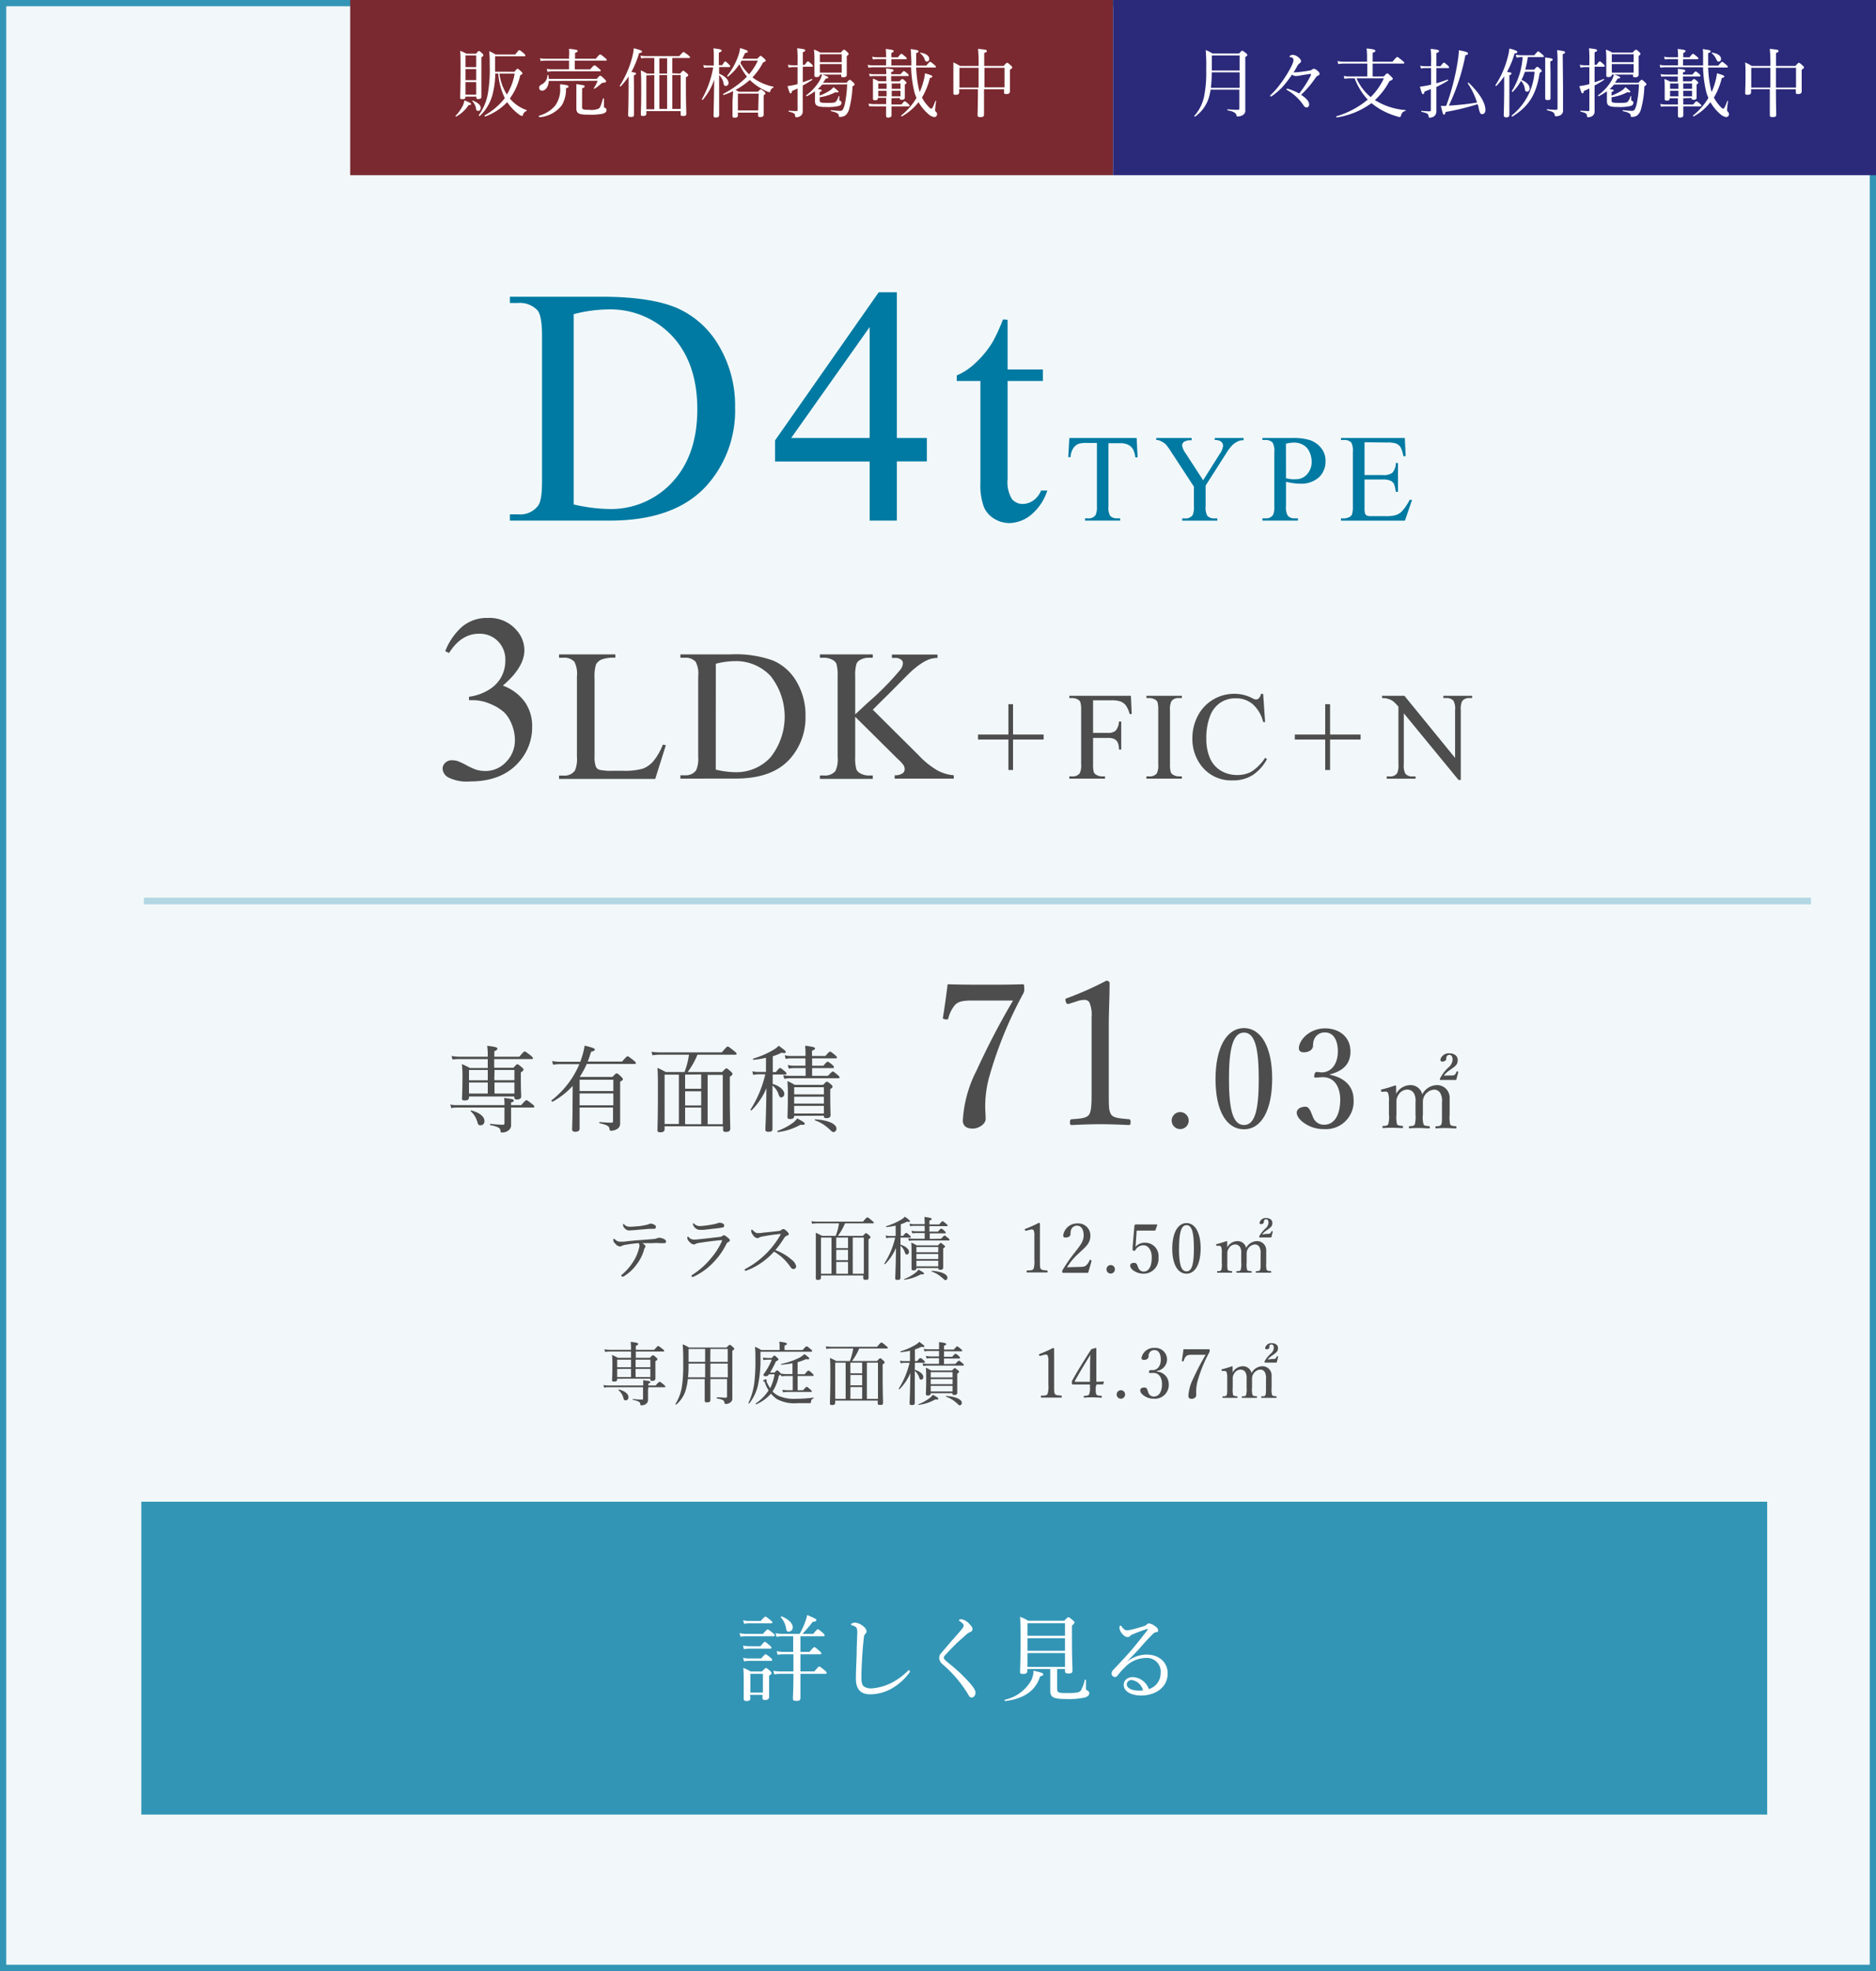
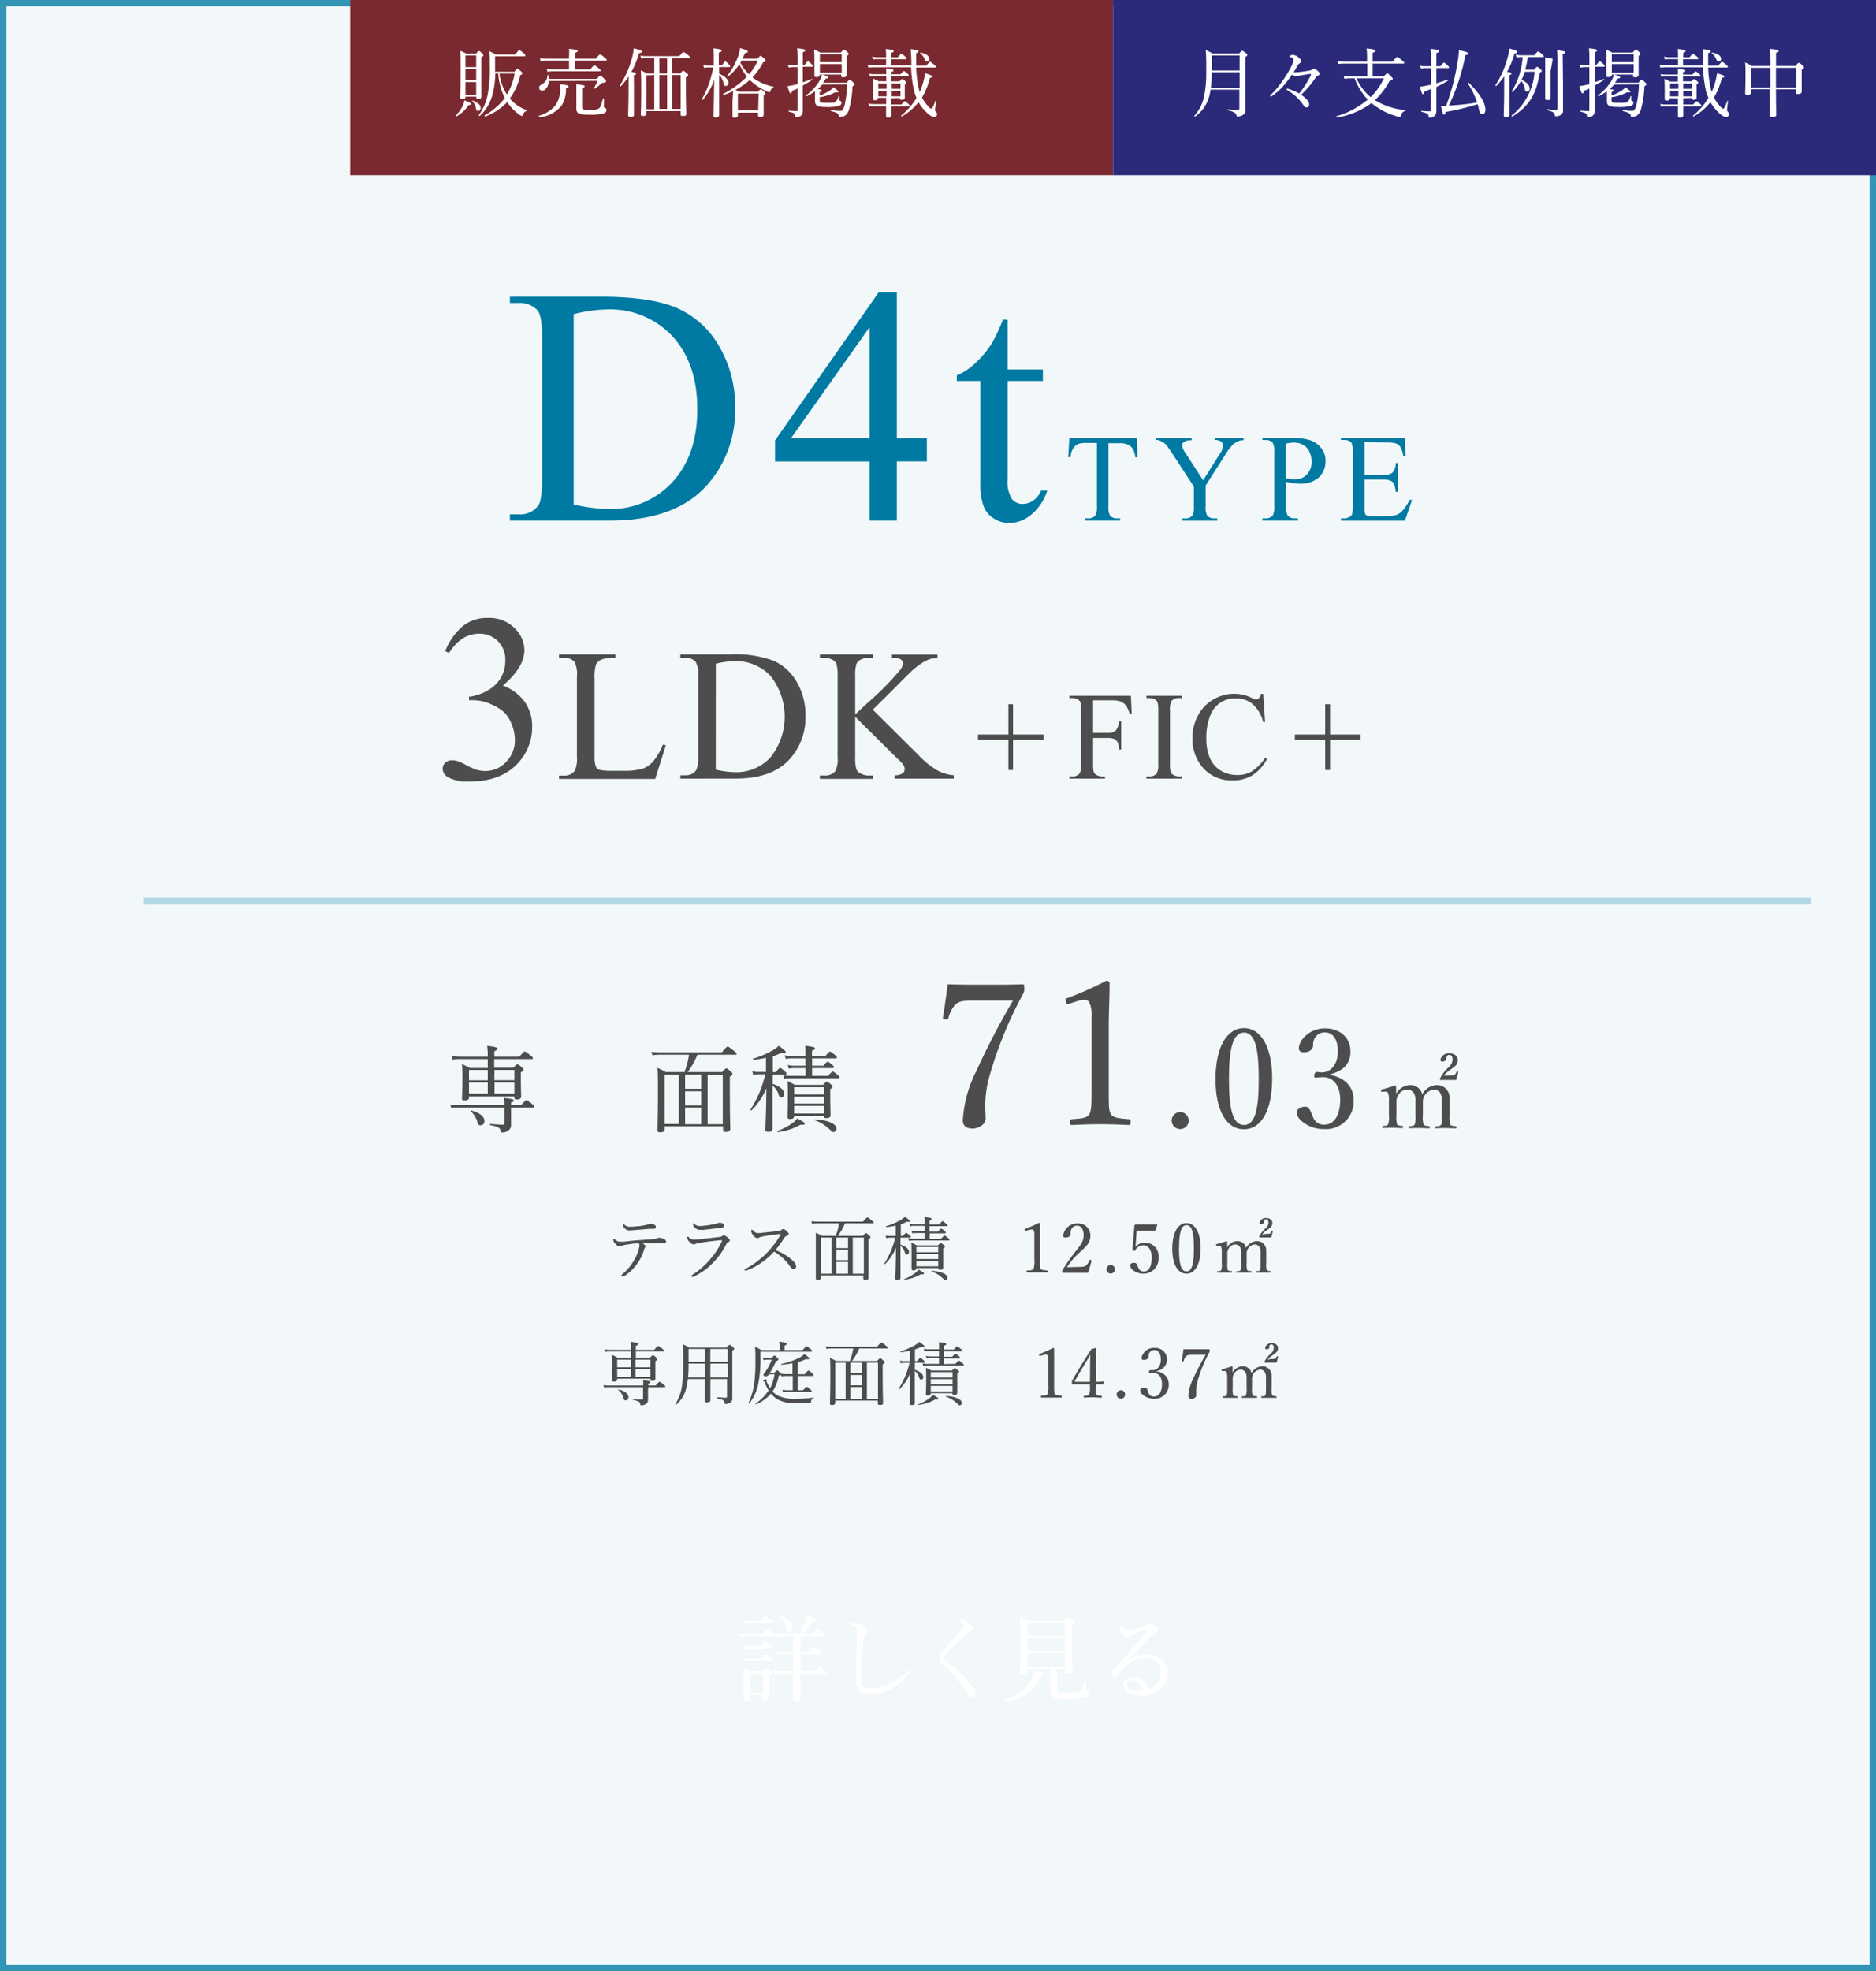
<svg xmlns="http://www.w3.org/2000/svg" viewBox="0 0 300 315">
  <rect x="0" y="0" width="300" height="315" fill="#808080" stroke="none" />
  <defs>
    <style>.cls-1{fill:#f2f8fa;}.cls-2{fill:#3395b5;}.cls-3{fill:#fff;}.cls-4{fill:#007aa2;}.cls-5{fill:#4d4d4d;}.cls-6{fill:none;stroke:#b2d7e3;stroke-miterlimit:10;stroke-width:1.07px;}.cls-7{fill:#7a2930;}.cls-8{fill:#2b297a;}</style>
  </defs>
  <g id="contents">
    <rect class="cls-1" x="0.5" y="0.5" width="299" height="314" />
    <path class="cls-2" d="M299,1V314H1V1H299m1-1H0V315H300V0Z" />
-     <rect class="cls-2" x="22.6" y="240" width="260" height="50" />
    <path class="cls-3" d="M118.26,261a4.86,4.86,0,0,0,1.1.12H122c.57-.63.68-.7.77-.7s.21.07.79.54c.26.19.33.3.33.39s0,.15-.19.15h-4.28a5.85,5.85,0,0,0-1,.07Zm.57,2a5.69,5.69,0,0,0,1,.1h1.78c.5-.63.62-.7.71-.7s.19.07.75.55c.22.2.3.29.3.38s-.06.15-.2.15h-3.36a5.23,5.23,0,0,0-.87.09Zm0,1.95a4.23,4.23,0,0,0,1,.1h1.9c.5-.58.62-.66.71-.66s.21.08.75.51c.22.18.28.28.28.38s0,.15-.19.15h-3.45a4.73,4.73,0,0,0-.84.09Zm0-6a4.6,4.6,0,0,0,1.06.11h1.76c.55-.63.66-.69.75-.69s.21.06.79.55c.24.2.33.29.33.38s-.06.13-.21.13h-3.42a5.14,5.14,0,0,0-.88.09ZM120,271.41q0,.45-.6.45c-.32,0-.47-.11-.47-.38s0-.81,0-2.55c0-1.05,0-1.62-.06-2.37a7.91,7.91,0,0,1,1.17.57h1.81c.47-.49.56-.55.65-.55s.18.06.61.43c.21.18.27.29.27.38s-.07.2-.39.42v.81c0,1.59,0,2.38,0,2.61s-.2.46-.62.46-.43-.12-.43-.37v-.45h-2Zm2-3.91h-2v3h2Zm6,0c0,1.87,0,3.3,0,3.8s-.21.53-.7.53-.5-.16-.5-.45.08-1.39.08-3.88h-2a6.79,6.79,0,0,0-1.06.09l-.15-.57a5.8,5.8,0,0,0,1.21.1h2v-2.74h-1.53a7.27,7.27,0,0,0-1,.08l-.15-.58a5,5,0,0,0,1.11.12h1.53v-2.5h-1.67a6.73,6.73,0,0,0-1,.09l-.15-.57a7,7,0,0,0,1.18.1h2.67a11.3,11.3,0,0,0,.87-1.86,8.27,8.27,0,0,0,.35-1.15c1.26.54,1.45.64,1.45.81s-.13.24-.57.27a22.29,22.29,0,0,1-1.65,1.93h1.73c.54-.67.64-.73.73-.73s.2.06.78.55c.23.21.3.33.3.42s0,.14-.19.14H128V264h1.45c.59-.69.69-.76.78-.76s.2.07.78.58c.26.21.33.32.33.42s0,.14-.19.14H128v2.74h2.23c.59-.7.69-.78.78-.78s.23.08.84.59c.27.22.35.33.35.43s-.06.14-.2.14Zm-2.31-7.35a3.46,3.46,0,0,0-.83-1.68c0-.06.06-.17.14-.14,1.12.45,1.77,1.13,1.77,1.73a.65.65,0,0,1-.6.7C125.88,260.8,125.78,260.68,125.69,260.19Z" />
    <path class="cls-3" d="M136.87,268.3c0-.94.06-2.37.12-3.82,0-1.19.07-2.36.1-3.56,0-.55-.06-.78-.28-.93a3.09,3.09,0,0,0-.53-.24c-.12,0-.18-.06-.18-.13s.06-.15.18-.2a1.53,1.53,0,0,1,.54-.09,2.5,2.5,0,0,1,1.22.57,1.23,1.23,0,0,1,.54.81.61.61,0,0,1-.21.42.7.7,0,0,0-.21.48c-.09.72-.18,1.64-.26,2.84-.09,1.39-.15,2.86-.15,3.64s.12,1.19.38,1.42a2,2,0,0,0,1.3.32,8.26,8.26,0,0,0,3.36-1,10.48,10.48,0,0,0,2.36-1.77.27.27,0,0,1,.19-.12.17.17,0,0,1,.17.13.48.48,0,0,1-.12.3,9,9,0,0,1-2.75,2.46,7.08,7.08,0,0,1-3.42.95C137.78,270.81,136.87,270.1,136.87,268.3Z" />
    <path class="cls-3" d="M155,259.51c.31.33.52.59.52.83a.51.51,0,0,1-.34.48,1.68,1.68,0,0,0-.53.31c-.45.38-1,.89-1.59,1.41-.69.68-1.42,1.43-1.93,2a.57.57,0,0,0-.2.38c0,.13.08.25.26.43s.39.35.66.57a25.21,25.21,0,0,1,3.37,3.21c.54.66.77,1,.77,1.41s-.27.75-.59.75-.4-.18-.66-.63a19.88,19.88,0,0,0-4-4.67,1.4,1.4,0,0,1-.55-1,1.12,1.12,0,0,1,.34-.82c.42-.51.95-1.1,1.71-2,.42-.46.9-1,1.44-1.65.29-.34.42-.55.42-.75s-.21-.39-.57-.64c-.13-.11-.18-.12-.18-.18s.17-.17.38-.17A2.23,2.23,0,0,1,155,259.51Z" />
    <path class="cls-3" d="M160.68,271.65a6.42,6.42,0,0,0,4.21-3.06,3.88,3.88,0,0,0,.39-1.59c1.34.31,1.55.42,1.55.57s-.05.24-.51.35c-.68,2.24-2.52,3.56-5.57,3.94C160.67,271.87,160.59,271.67,160.68,271.65Zm8.37-1.83c0,.68.15.76,1.51.76,1.53,0,2.06-.08,2.3-.43a6.74,6.74,0,0,0,.61-1.65c0-.09.2-.06.2,0,0,.67,0,1.05,0,1.33s.06.27.24.35a.46.46,0,0,1,.28.45c0,.3-.27.52-.7.66a12.1,12.1,0,0,1-3.05.24c-2,0-2.49-.29-2.49-1.31,0-.16,0-.43,0-1.2v-2.28h-3.66v.32c0,.31-.21.46-.69.46s-.47-.1-.47-.4c0-.54.07-1.34.07-4.68,0-2,0-3-.07-4.05a8.63,8.63,0,0,1,1.3.63h5.76c.49-.5.57-.56.66-.56s.19.06.7.47c.23.21.27.28.27.37s-.06.23-.4.48v1.95c0,3.29.09,4.74.09,5.21s-.24.51-.66.51-.54-.12-.54-.41v-.3h-1.26Zm1.26-10.4h-6v2h6Zm-6,4.4h6v-2h-6Zm0,2.58h6v-2.21h-6Z" />
    <path class="cls-3" d="M180.16,265.62a5.18,5.18,0,0,1,3.15-1.19c2.21,0,3.42,1.38,3.42,3,0,2.27-2,3.54-4.24,3.54-1.64,0-2.79-.68-2.79-1.69,0-.81.67-1.25,1.5-1.25a2.88,2.88,0,0,1,2.52,1.92,2.68,2.68,0,0,0,1.89-2.59,2.2,2.2,0,0,0-2.37-2.39,4.77,4.77,0,0,0-3.39,1.53,11.22,11.22,0,0,0-1.17,1.32.53.53,0,0,1-.38.2.56.56,0,0,1-.54-.59.77.77,0,0,1,.26-.54c1.15-1.24,2.4-2.53,3.48-3.85.64-.8,1.26-1.55,2-2.54.1-.13.06-.16,0-.16a1.33,1.33,0,0,0-.29.07c-.67.23-1.44.51-2,.75a1.18,1.18,0,0,0-.51.32.55.55,0,0,1-.4.16,1.18,1.18,0,0,1-.75-.43,1.73,1.73,0,0,1-.54-1.1c0-.15.09-.31.18-.31s.12.06.19.16c.33.44.54.59.8.59a3.41,3.41,0,0,0,.78-.11c.67-.16,1.3-.34,2-.57a1,1,0,0,0,.45-.27.48.48,0,0,1,.34-.15,2.13,2.13,0,0,1,1,.47c.3.21.45.4.45.64s-.12.26-.39.32-.29.1-.62.43c-.49.5-1.11,1.14-2,2.18-.56.64-1.37,1.42-2,2.1Zm.86,2.88a.73.73,0,0,0-.83.69c0,.61.8,1,2,1a2.43,2.43,0,0,0,.6-.05A2.23,2.23,0,0,0,181,268.5Z" />
    <path class="cls-4" d="M81.54,83.2v-1h1.34a3.55,3.55,0,0,0,3.22-1.45c.39-.58.58-1.88.58-3.9V53.77c0-2.23-.25-3.63-.74-4.19a3.87,3.87,0,0,0-3.06-1.16H81.54v-1H96.09q8,0,12.2,1.82A14.52,14.52,0,0,1,115,55.33a18.68,18.68,0,0,1,2.55,9.81A17.91,17.91,0,0,1,113,77.61q-5.08,5.6-15.5,5.59Zm10.2-2.58a27,27,0,0,0,5.62.73,13.34,13.34,0,0,0,10.15-4.29q4-4.31,4-11.66t-4-11.68a13.6,13.6,0,0,0-10.36-4.27,22.83,22.83,0,0,0-5.41.76Z" />
    <path class="cls-4" d="M148.22,70v3.74h-4.8V83.2h-4.35V73.76H123.94V70.39l16.58-23.68h2.9V70Zm-9.15,0V52.27L126.52,70Z" />
    <path class="cls-4" d="M161.13,51.11v7.94h5.64v1.84h-5.64V76.56a5.26,5.26,0,0,0,.67,3.16,2.16,2.16,0,0,0,1.73.82,3,3,0,0,0,1.69-.54,3.53,3.53,0,0,0,1.26-1.6h1a8.36,8.36,0,0,1-2.61,3.89,5.66,5.66,0,0,1-3.48,1.31,4.65,4.65,0,0,1-2.37-.68A4,4,0,0,1,157.33,81a10.1,10.1,0,0,1-.55-3.86V60.89H153V60a10,10,0,0,0,3-2,15.65,15.65,0,0,0,2.7-3.28,28.49,28.49,0,0,0,1.69-3.67Z" />
    <path class="cls-4" d="M181.77,70l.15,3.1h-.37a3.59,3.59,0,0,0-.3-1.17,1.89,1.89,0,0,0-.8-.83,2.81,2.81,0,0,0-1.32-.27h-1.87V80.91a2.76,2.76,0,0,0,.26,1.52,1.49,1.49,0,0,0,1.15.41h.46v.36h-5.62v-.36H174a1.33,1.33,0,0,0,1.19-.51,3,3,0,0,0,.22-1.42V70.79h-1.6a4.51,4.51,0,0,0-1.31.13,1.86,1.86,0,0,0-.87.72,2.81,2.81,0,0,0-.43,1.42h-.37L171,70Z" />
    <path class="cls-4" d="M194.25,70h4.62v.36h-.25a2,2,0,0,0-.75.22,2.87,2.87,0,0,0-.88.65,8.19,8.19,0,0,0-1,1.37l-3.19,5v3.32a2.65,2.65,0,0,0,.27,1.52,1.52,1.52,0,0,0,1.17.41h.43v.36h-5.62v-.36h.46a1.37,1.37,0,0,0,1.2-.51,3,3,0,0,0,.21-1.42V77.77l-3.63-5.55a11.31,11.31,0,0,0-.88-1.22,3.53,3.53,0,0,0-.95-.58,1.22,1.22,0,0,0-.56-.1V70h5.66v.36h-.29a1.76,1.76,0,0,0-.85.21.7.7,0,0,0-.38.65,3,3,0,0,0,.59,1.27l2.77,4.27L195,72.63a3,3,0,0,0,.59-1.36.88.88,0,0,0-.14-.49,1,1,0,0,0-.41-.34,2,2,0,0,0-.79-.12Z" />
    <path class="cls-4" d="M205.65,77v3.86a2.7,2.7,0,0,0,.28,1.55,1.38,1.38,0,0,0,1.12.43h.51v.36h-5.68v-.36h.5a1.32,1.32,0,0,0,1.2-.55,3.18,3.18,0,0,0,.2-1.43V72.3a2.85,2.85,0,0,0-.26-1.55,1.45,1.45,0,0,0-1.14-.43h-.5V70h4.86a8.73,8.73,0,0,1,2.8.36,3.94,3.94,0,0,1,1.73,1.24,3.17,3.17,0,0,1,.7,2.06,3.46,3.46,0,0,1-1.07,2.64,4.24,4.24,0,0,1-3,1,7.64,7.64,0,0,1-1-.07A12,12,0,0,1,205.65,77Zm0-.56c.35.07.66.12.92.15a6.56,6.56,0,0,0,.69,0,2.31,2.31,0,0,0,1.75-.79,2.85,2.85,0,0,0,.74-2,3.58,3.58,0,0,0-.36-1.6,2.37,2.37,0,0,0-1-1.1,2.87,2.87,0,0,0-1.47-.37,6,6,0,0,0-1.28.18Z" />
    <path class="cls-4" d="M218.21,70.68v5.24h2.91a2.37,2.37,0,0,0,1.52-.35A2.23,2.23,0,0,0,223.2,74h.36V78.6h-.36a5.12,5.12,0,0,0-.27-1.24,1.22,1.22,0,0,0-.58-.54,3,3,0,0,0-1.23-.19h-2.91V81a4.06,4.06,0,0,0,.08,1.07.62.62,0,0,0,.27.31,1.77,1.77,0,0,0,.75.11h2.24a5.81,5.81,0,0,0,1.63-.16,2.42,2.42,0,0,0,1-.61,7.77,7.77,0,0,0,1.24-1.83h.39l-1.14,3.32H214.44v-.36h.47a1.87,1.87,0,0,0,.89-.23.79.79,0,0,0,.42-.46,4.35,4.35,0,0,0,.12-1.28V72.26a2.82,2.82,0,0,0-.26-1.55,1.5,1.5,0,0,0-1.17-.39h-.47V70h10.21l.14,2.9h-.38a4.33,4.33,0,0,0-.45-1.44,1.52,1.52,0,0,0-.74-.59,4.34,4.34,0,0,0-1.38-.15Z" />
    <path class="cls-5" d="M71.2,104.07a10.06,10.06,0,0,1,2.72-3.93A6.12,6.12,0,0,1,78,98.76a5.68,5.68,0,0,1,4.64,2,4.82,4.82,0,0,1,1.22,3.13c0,1.83-1.15,3.73-3.45,5.68a7.55,7.55,0,0,1,3.51,2.6,6.72,6.72,0,0,1,1.18,4A8.34,8.34,0,0,1,83,121.77c-1.8,2.08-4.42,3.12-7.84,3.12a6.57,6.57,0,0,1-3.46-.64,1.7,1.7,0,0,1-.92-1.35,1.27,1.27,0,0,1,.43-1,1.48,1.48,0,0,1,1.05-.4,3.17,3.17,0,0,1,.95.14,13.37,13.37,0,0,1,1.43.68,9.39,9.39,0,0,0,1.54.7,5.26,5.26,0,0,0,1.46.2,4.46,4.46,0,0,0,3.3-1.46,4.88,4.88,0,0,0,1.4-3.47,6.74,6.74,0,0,0-.65-2.86,5.16,5.16,0,0,0-1.06-1.58,7.69,7.69,0,0,0-2.19-1.34,7,7,0,0,0-2.84-.61H75v-.55A7.82,7.82,0,0,0,78,110.34a5.54,5.54,0,0,0,2.14-2.1,5.45,5.45,0,0,0,.67-2.69,4.15,4.15,0,0,0-1.2-3.09,4.1,4.1,0,0,0-3-1.18q-2.86,0-4.8,3.08Z" />
    <path class="cls-5" d="M106,119l.48.1-1.7,5.39H89.4v-.54h.75a2,2,0,0,0,1.8-.82,4.8,4.8,0,0,0,.31-2.17V108.09a4.15,4.15,0,0,0-.41-2.33,2.15,2.15,0,0,0-1.7-.64H89.4v-.54h9v.54a5.62,5.62,0,0,0-2.22.29,1.87,1.87,0,0,0-.87.78,6.58,6.58,0,0,0-.23,2.24v12.48a4.18,4.18,0,0,0,.23,1.67,1,1,0,0,0,.55.45,9.21,9.21,0,0,0,2.28.15h1.45a10.36,10.36,0,0,0,3.21-.34,4.1,4.1,0,0,0,1.68-1.19A9.74,9.74,0,0,0,106,119Z" />
    <path class="cls-5" d="M108.8,124.44v-.54h.74a2,2,0,0,0,1.79-.81,4.65,4.65,0,0,0,.32-2.17V108.09a4.06,4.06,0,0,0-.41-2.33,2.15,2.15,0,0,0-1.7-.64h-.74v-.54h8.08a17.57,17.57,0,0,1,6.78,1,8,8,0,0,1,3.73,3.37,10.42,10.42,0,0,1,1.42,5.45,9.91,9.91,0,0,1-2.52,6.92c-1.89,2.08-4.76,3.11-8.62,3.11Zm5.66-1.44a14.53,14.53,0,0,0,3.12.41,7.4,7.4,0,0,0,5.64-2.38,10.47,10.47,0,0,0,0-13,7.56,7.56,0,0,0-5.75-2.37,12.67,12.67,0,0,0-3,.42Z" />
    <path class="cls-5" d="M139.57,113.42l7.33,7.28a13.3,13.3,0,0,0,3.07,2.46,6.67,6.67,0,0,0,2.55.74v.54h-9.45v-.54a2.06,2.06,0,0,0,1.23-.29.79.79,0,0,0,.37-.63,1.39,1.39,0,0,0-.14-.63,5.28,5.28,0,0,0-.91-1l-6.86-6.79v6.4a6.56,6.56,0,0,0,.19,2,1.34,1.34,0,0,0,.62.63,2.73,2.73,0,0,0,1.33.35h.67v.54h-8.46v-.54h.7a2.14,2.14,0,0,0,1.79-.72,4.51,4.51,0,0,0,.35-2.26V108.09a7,7,0,0,0-.19-2,1.36,1.36,0,0,0-.6-.62,2.83,2.83,0,0,0-1.35-.35h-.7v-.54h8.46v.54h-.67a2.77,2.77,0,0,0-1.33.34,1.2,1.2,0,0,0-.63.7,6.53,6.53,0,0,0-.18,1.93v6.08l2-1.86A44.66,44.66,0,0,0,144,107a1.93,1.93,0,0,0,.39-1,.73.73,0,0,0-.31-.59,1.57,1.57,0,0,0-1-.26h-.45v-.54h7.29v.54a4.64,4.64,0,0,0-1.17.17,6.2,6.2,0,0,0-1.29.63,12.52,12.52,0,0,0-1.87,1.48q-.33.3-3,3Z" />
    <path class="cls-5" d="M161.26,123.06v-4.87H156.4v-.8h4.86v-4.85H162v4.85h4.89v.8H162v4.87Z" />
    <path class="cls-5" d="M174.8,111.92v5.21h2.41a1.72,1.72,0,0,0,1.21-.37,2.43,2.43,0,0,0,.52-1.45h.36v4.48h-.36a2.78,2.78,0,0,0-.2-1.13,1.31,1.31,0,0,0-.53-.54,2.18,2.18,0,0,0-1-.18H174.8v4.16a4.54,4.54,0,0,0,.12,1.32.87.87,0,0,0,.41.42,1.84,1.84,0,0,0,.9.24h.48v.36H171v-.36h.47a1.42,1.42,0,0,0,1.19-.48,3.06,3.06,0,0,0,.23-1.5v-8.56a4.22,4.22,0,0,0-.13-1.33.84.84,0,0,0-.4-.42,1.84,1.84,0,0,0-.89-.23H171v-.36h9.85l.13,2.91h-.34a4.08,4.08,0,0,0-.59-1.36,2,2,0,0,0-.83-.63,4.43,4.43,0,0,0-1.53-.2Z" />
    <path class="cls-5" d="M189,124.08v.36h-5.67v-.36h.47a1.42,1.42,0,0,0,1.19-.48,2.94,2.94,0,0,0,.23-1.5v-8.56a4.67,4.67,0,0,0-.12-1.33.94.94,0,0,0-.4-.42,1.94,1.94,0,0,0-.9-.23h-.47v-.36H189v.36h-.48a1.4,1.4,0,0,0-1.18.48,2.91,2.91,0,0,0-.24,1.5v8.56a4.1,4.1,0,0,0,.13,1.32.79.79,0,0,0,.41.42,1.74,1.74,0,0,0,.88.24Z" />
    <path class="cls-5" d="M202,110.9l.31,4.5H202a5.61,5.61,0,0,0-1.73-2.91,4.13,4.13,0,0,0-2.69-.89,4.34,4.34,0,0,0-2.38.67,4.39,4.39,0,0,0-1.68,2.13,9.64,9.64,0,0,0-.61,3.64,7.65,7.65,0,0,0,.58,3.12,4.29,4.29,0,0,0,1.73,2,5,5,0,0,0,2.64.7,4.58,4.58,0,0,0,2.28-.55,7.56,7.56,0,0,0,2.17-2.19l.3.19a6.92,6.92,0,0,1-2.33,2.59,5.82,5.82,0,0,1-3.15.82,6,6,0,0,1-5.1-2.44,7,7,0,0,1-1.35-4.28,7.63,7.63,0,0,1,.89-3.64,6.46,6.46,0,0,1,2.45-2.57,6.59,6.59,0,0,1,3.4-.91,6.27,6.27,0,0,1,2.84.7,1.51,1.51,0,0,0,.58.21.65.65,0,0,0,.46-.18,1.52,1.52,0,0,0,.36-.73Z" />
    <path class="cls-5" d="M211.92,123.06v-4.87h-4.86v-.8h4.86v-4.85h.78v4.85h4.88v.8H212.7v4.87Z" />
-     <path class="cls-5" d="M221,111.2h3.59l8.1,9.93v-7.64a2.54,2.54,0,0,0-.28-1.52,1.45,1.45,0,0,0-1.14-.41h-.46v-.36h4.61v.36H235a1.35,1.35,0,0,0-1.19.51,3,3,0,0,0-.21,1.42v11.16h-.36L224.49,114v8.16a2.65,2.65,0,0,0,.27,1.52,1.47,1.47,0,0,0,1.14.41h.47v.36h-4.61v-.36h.46a1.34,1.34,0,0,0,1.2-.51,3,3,0,0,0,.21-1.42v-9.21a5.63,5.63,0,0,0-.87-.89,3,3,0,0,0-.87-.4,3.07,3.07,0,0,0-.86-.09Z" />
    <path class="cls-5" d="M81.73,177.78c0,1.24,0,1.65,0,2a1,1,0,0,1-.38.85,1.56,1.56,0,0,1-1.11.36c-.15,0-.18,0-.22-.36s-.42-.58-1.61-.82c-.09,0-.07-.21,0-.2a18.06,18.06,0,0,0,2,.14c.18,0,.26-.06.26-.24V177H73.06a4.73,4.73,0,0,0-.9.09l-.15-.57a4.45,4.45,0,0,0,1.07.1h7.59a6.31,6.31,0,0,0-.06-1.15c1.42.18,1.54.22,1.54.42s-.07.19-.42.31v.42h1.61c.64-.73.75-.79.84-.79s.22.06.9.6c.3.24.37.34.37.43s-.06.14-.21.14H81.73ZM78,169.26H73.54a8.43,8.43,0,0,0-1.18.07l-.15-.57a6.8,6.8,0,0,0,1.29.12H78a12.36,12.36,0,0,0-.09-1.74c1.47.17,1.63.29,1.63.45s-.09.24-.49.42v.87h4c.65-.76.77-.84.86-.84s.21.08.9.6c.34.29.42.38.42.47s-.06.15-.2.15h-6v1.39h3.07c.47-.51.54-.57.63-.57s.2.06.69.47c.24.21.3.3.3.39s0,.18-.43.45v1c0,1.77.06,2.59.06,2.85s-.21.48-.69.48c-.3,0-.42-.11-.42-.36v-.12H75v.15c0,.34-.21.48-.67.48s-.45-.11-.45-.39.07-1,.07-3.23a16.85,16.85,0,0,0-.09-2.19,11.84,11.84,0,0,1,1.29.63H78ZM75,171v1.65h3V171Zm3,2H75v1.77h3Zm-1.74,6.09a3.44,3.44,0,0,0-1-1.5s0-.13.09-.12c1.34.33,2.12,1,2.12,1.67,0,.45-.26.7-.6.7S76.45,179.79,76.29,179.14Zm2.79-6.46h3.21V171H79.08Zm3.21,2.14v-1.77H79.08v1.77Z" />
-     <path class="cls-5" d="M91.58,173.56a12.82,12.82,0,0,1-3.21,2.51c-.09,0-.27-.15-.18-.21a14.42,14.42,0,0,0,4.46-5.79H89.57a7.65,7.65,0,0,0-1.12.09l-.17-.59a6.58,6.58,0,0,0,1.26.12H92.8c.07-.19.13-.39.19-.58a10.74,10.74,0,0,0,.5-2c1.3.32,1.63.44,1.63.62s-.15.25-.6.37c-.16.54-.34,1.07-.54,1.56h5.49c.69-.78.8-.85.89-.85s.21.07.93.63c.33.28.4.37.4.46s-.06.14-.21.14H93.83a14.76,14.76,0,0,1-1.12,2.07l.12,0h5.11c.5-.52.57-.57.66-.57s.18,0,.71.51c.22.23.3.32.3.41s0,.18-.44.4v1.76c0,3.81,0,4.26,0,4.84a1,1,0,0,1-.53,1,1.78,1.78,0,0,1-.91.25c-.17,0-.21,0-.26-.28-.06-.45-.33-.62-1.59-.93-.07,0-.07-.18,0-.18.87.07,1.34.1,1.89.1.2,0,.26-.06.26-.25V177H92.69c0,1.9,0,2.74,0,3.37,0,.38-.33.51-.69.51s-.51-.15-.51-.39.07-1.78.07-3.7Zm6.5-1H92.69v1.81h5.39Zm-5.39,4.09h5.39v-1.9H92.69Z" />
    <path class="cls-5" d="M106.28,180v.44c0,.36-.2.52-.66.52s-.48-.13-.48-.42c0-.61.07-1.8.07-6,0-2,0-2.77-.07-3.87a11.6,11.6,0,0,1,1.32.66h3a12.55,12.55,0,0,0,.72-2.77H105.6a8.83,8.83,0,0,0-1.27.09l-.15-.56a8.84,8.84,0,0,0,1.44.09h9.81c.75-.87.85-.93.94-.93s.21.06,1,.69c.36.29.43.39.43.48s-.06.14-.21.14h-6.06a12.18,12.18,0,0,1-1.56,2.77h5.51c.51-.54.58-.58.67-.58s.18,0,.69.48c.24.19.29.3.29.39s0,.22-.42.45v2.26c0,3.78.07,5.51.07,6.05,0,.34-.22.52-.66.52s-.49-.12-.49-.42V180Zm2.28-.37v-7.89h-2.28v7.89Zm1-7.89V174h2.57v-2.29Zm0,4.93h2.57v-2.26h-2.57Zm0,3h2.57V177h-2.57Zm3.6,0h2.42v-7.89h-2.42Z" />
    <path class="cls-5" d="M123.56,173.23c1.11.32,1.86,1,1.86,1.58a.54.54,0,0,1-.51.58c-.15,0-.27-.12-.38-.4a2.9,2.9,0,0,0-1-1.5V175c0,3.21,0,4.91,0,5.37s-.2.51-.65.51-.48-.13-.48-.42c0-.46.12-2.49.16-6.54a11.09,11.09,0,0,1-2.37,3.53c-.06.06-.21-.06-.16-.14a18,18,0,0,0,2.35-5.62h-1.11a3.65,3.65,0,0,0-.82.1l-.15-.58a3.5,3.5,0,0,0,.94.1h1.25v-2.26a15,15,0,0,1-2,.33c-.09,0-.13-.18,0-.21a14.13,14.13,0,0,0,3.13-1.35,3.64,3.64,0,0,0,.9-.69c.89.63,1.13.84,1.13,1s-.15.23-.65.11a10.49,10.49,0,0,1-1.42.57v2.53h.49c.47-.58.59-.66.68-.66s.21.08.73.51c.21.18.29.29.29.38s0,.15-.2.15h-2Zm.79,7.5a9.28,9.28,0,0,0,2.46-1.3,3.28,3.28,0,0,0,.68-.69c1,.54,1.2.69,1.2.85s-.14.2-.69.17a9.74,9.74,0,0,1-3.59,1.17C124.32,180.94,124.26,180.76,124.35,180.73Zm8.05-8.79c.57-.61.69-.69.78-.69s.22.08.77.54c.24.21.3.3.3.39s0,.14-.2.14h-7.69a5.59,5.59,0,0,0-.94.09l-.17-.59a5,5,0,0,0,1.1.12h2.48V170.7H127a4.75,4.75,0,0,0-.86.09l-.17-.59a4.24,4.24,0,0,0,1,.12h1.83v-1.18h-2.29a4.76,4.76,0,0,0-.87.09l-.15-.59a3.22,3.22,0,0,0,1,.12h2.32v-.06a13,13,0,0,0-.06-1.57c1.42.16,1.58.27,1.58.42s-.08.22-.48.37v.84H132c.54-.63.65-.7.73-.7s.23.07.8.55c.24.21.31.3.31.39s0,.14-.19.14h-3.78v1.18h1.8c.48-.57.58-.63.69-.63s.22.06.72.47c.22.19.28.3.28.39s0,.15-.19.15h-3.3v1.24ZM127,178.33c0,.38-.23.51-.62.51s-.45-.1-.45-.37.06-1.14.06-3.5a21.72,21.72,0,0,0-.07-2.19,8.74,8.74,0,0,1,1.18.6h4.53c.44-.46.51-.52.6-.52s.18.06.63.42c.24.21.28.3.28.39s-.07.21-.37.39v1c0,2,.05,2.89.05,3.16s-.19.48-.62.48-.45-.12-.45-.39Zm4.75-4.57H127v1.14h4.75ZM127,176.37h4.75v-1.1H127Zm0,1.59h4.75v-1.22H127Zm5.61,2.5a6.17,6.17,0,0,0-2.28-1.41c-.08,0,0-.16,0-.16,2.19.13,3.43.76,3.43,1.48a.53.53,0,0,1-.46.56C133.17,180.93,133,180.87,132.65,180.46Z" />
    <path class="cls-5" d="M155.47,159.9c-1.85,0-2.27.28-2.72.67a5.21,5.21,0,0,0-1.08,2.11c-.07.22-.13.32-.55.22s-.35-.12-.32-.35c.26-1.6.54-3.58.74-5.25,2,.07,4.13.07,6.11.07s3.9,0,5.89-.07c.22,0,.25.07.25.64a1.44,1.44,0,0,1-.13.8,64.24,64.24,0,0,0-5.56,13.7,18.44,18.44,0,0,0-.55,4.16c0,1,.07,1.44.07,2.24s-1.12,1.53-2.05,1.53-1.6-.35-1.6-1.31a19.86,19.86,0,0,1,2.21-8A120.22,120.22,0,0,1,162,159.9Z" />
    <path class="cls-5" d="M171,160.41c-.32.09-.44.06-.57-.35s-.07-.45.32-.58a51.36,51.36,0,0,0,6.17-2.75c.32,0,.52.19.52.38,0,2.53-.13,4.35-.13,6.95v9.82c0,3.17,0,3.55.35,4.19s1.54.67,2.85.8c.22,0,.29.13.29.48s-.07.45-.29.45c-1.41-.07-3.14-.13-4.48-.13-1.54,0-3.11.06-4.61.13-.26,0-.32-.07-.32-.45s.1-.45.32-.48c1.28-.1,2.4-.13,2.78-.8s.36-2.08.36-4.19V162.55a5,5,0,0,0-.36-2.37.91.91,0,0,0-.83-.38,3.71,3.71,0,0,0-1.15.22Z" />
    <path class="cls-5" d="M190.09,179.1a1.36,1.36,0,1,1-1.34-1.37A1.37,1.37,0,0,1,190.09,179.1Z" />
    <path class="cls-5" d="M203.44,172.37c0,5-1.69,8.11-4.51,8.11s-4.55-3-4.55-8,1.74-8.17,4.55-8.17S203.44,167.48,203.44,172.37Zm-6.91.06c0,4.51.51,7.37,2.4,7.37s2.36-2.86,2.36-7.37-.49-7.41-2.36-7.41S196.53,167.94,196.53,172.43Z" />
    <path class="cls-5" d="M212.68,171.77c2.37.46,3.78,1.89,3.78,4a4.42,4.42,0,0,1-4.73,4.68,5.32,5.32,0,0,1-3-.85c-.66-.42-1.36-1.08-1.36-1.79,0-.52.55-.94,1.41-.94.66,0,.92,1.08,1.19,1.65a1.82,1.82,0,0,0,1.78,1.23c1.63,0,2.57-1.54,2.57-4.05,0-1.54-.66-3.69-3-3.54-.26,0-.7.06-.9.06s-.31,0-.24-.41.22-.49.44-.49.5.07.75.07c1.23,0,2.57-1,2.57-3.39,0-1.65-.64-3-2.05-3a1.8,1.8,0,0,0-1.69,1,2.43,2.43,0,0,0-.22,1.1c0,.64-.66,1.08-1.47,1.08-.51,0-.8-.22-.8-.66,0-1.27,1.68-3.17,4.18-3.17,2.27,0,4.07,1.37,4.07,3.7s-1.62,3.21-3.27,3.65Z" />
    <path class="cls-5" d="M221.06,174.49c-.15,0-.21,0-.21-.23s0-.13.18-.16c.54-.14,1.44-.39,2.07-.63a.15.15,0,0,1,.16.12c0,.4,0,.85,0,1.23a2.62,2.62,0,0,1,2.18-1.4,1.91,1.91,0,0,1,2,1.49,2.68,2.68,0,0,1,2.31-1.49,2,2,0,0,1,2.07,2.07c0,.54,0,1.31,0,1.67v1a5.07,5.07,0,0,0,.09,1.56c.12.2.43.23.87.27.09,0,.12,0,.12.17s0,.18-.12.18c-.45,0-1-.05-1.5-.05s-1.08,0-1.59.05c-.12,0-.14,0-.14-.18s0-.15.14-.17c.42,0,.66-.06.78-.27s.12-.58.12-1.56v-2a2.51,2.51,0,0,0-.17-1.25,1.12,1.12,0,0,0-1.15-.76,1.95,1.95,0,0,0-1.73,2v2a4.14,4.14,0,0,0,.11,1.56c.12.21.42.23.88.27.09,0,.11,0,.11.18s0,.17-.12.17c-.5,0-1.07-.05-1.5-.05s-1.1,0-1.59.05c-.11,0-.12-.05-.12-.18s0-.15.13-.17c.41,0,.68-.06.8-.27a4.5,4.5,0,0,0,.12-1.56v-2a2.65,2.65,0,0,0-.17-1.25,1.21,1.21,0,0,0-1.18-.76,1.63,1.63,0,0,0-1.38.85,1.86,1.86,0,0,0-.32,1.17v1.95a5.11,5.11,0,0,0,.09,1.56c.11.2.43.23.86.27.07,0,.1,0,.1.18s0,.17-.1.17c-.47,0-1.05-.05-1.53-.05s-1,0-1.53.05c-.09,0-.12,0-.12-.17s0-.16.12-.18c.43,0,.67-.06.8-.27a4.21,4.21,0,0,0,.11-1.56V176a3.58,3.58,0,0,0-.11-1.23.43.43,0,0,0-.52-.31Zm10.78-2.61c.56,0,.68,0,.83-.15a1.21,1.21,0,0,0,.25-.44.11.11,0,0,1,.09-.07c.11,0,.18.06.18.1v.06c-.09.35-.21.86-.33,1.22-.42,0-.81,0-1.23,0s-.87,0-1.28,0c-.06,0-.09,0-.09-.14a.28.28,0,0,1,.05-.16,6.59,6.59,0,0,1,1-1.4l.32-.31a1.73,1.73,0,0,0,.66-1.23c0-.48-.18-.77-.51-.77a.47.47,0,0,0-.45.27,1.22,1.22,0,0,0-.06.39c0,.21-.27.41-.63.41-.2,0-.3-.11-.3-.32a1.37,1.37,0,0,1,1.42-1c.83,0,1.35.44,1.35,1.05s-.18.86-.87,1.35l-.36.26a4,4,0,0,0-1,.9Z" />
    <line class="cls-6" x1="23" y1="144" x2="289.6" y2="144" />
    <path class="cls-5" d="M100.16,198.92a2.14,2.14,0,0,0-.79.23.57.57,0,0,1-.27.06,1.15,1.15,0,0,1-.69-.43.86.86,0,0,1-.33-.58c0-.13,0-.22.1-.22s.09.05.19.12a1.16,1.16,0,0,0,.73.34c.2,0,.4,0,.64,0,.85-.1,1.56-.18,2.57-.25.83-.06,1.58-.11,2.35-.19a1.15,1.15,0,0,0,.39-.1,1.06,1.06,0,0,1,.36-.09,1.86,1.86,0,0,1,.87.27.4.4,0,0,1,.23.35.24.24,0,0,1-.26.25c-.18,0-.38,0-.7,0a8.44,8.44,0,0,0-1.23,0c-.48,0-1.1,0-1.61,0,.28.15.51.35.51.52a.34.34,0,0,1-.07.17,1.15,1.15,0,0,0-.15.33,6.8,6.8,0,0,1-1.15,2.32,7,7,0,0,1-2.16,2,.37.37,0,0,1-.17,0,.13.13,0,0,1-.15-.13c0-.07,0-.13.16-.24a8.93,8.93,0,0,0,1.76-2.06,6.91,6.91,0,0,0,.89-2.09,1.69,1.69,0,0,0,.08-.45.5.5,0,0,0-.14-.37A19.3,19.3,0,0,0,100.16,198.92Zm4.53-3.15a.35.35,0,0,1,.2.35c0,.13-.12.26-.34.27s-.43,0-.72,0l-2.46.21-.74.05a.93.93,0,0,1-.69-.31.82.82,0,0,1-.31-.58c0-.09,0-.14.07-.14s.08,0,.15.1a1.18,1.18,0,0,0,.89.33,9.55,9.55,0,0,0,1.11-.07c.51,0,.84-.1,1.27-.17a3.17,3.17,0,0,0,.55-.14,1.48,1.48,0,0,1,.4-.12A1.35,1.35,0,0,1,104.69,195.77Z" />
    <path class="cls-5" d="M110.59,203.91a.17.17,0,0,1,.11-.16,12.55,12.55,0,0,0,3.09-2.77,10.91,10.91,0,0,0,1.63-2.58,1.18,1.18,0,0,0,.06-.19s0,0-.06,0l-.25,0c-1.21.11-2.31.26-3.25.41a2.59,2.59,0,0,0-.68.17.5.5,0,0,1-.31.1,1.11,1.11,0,0,1-.66-.41,1,1,0,0,1-.36-.6c0-.15,0-.24.11-.24s.06,0,.13.11a1.13,1.13,0,0,0,.82.36,7.54,7.54,0,0,0,.82-.06c.91-.09,2.3-.25,3.38-.38a.58.58,0,0,0,.32-.13.42.42,0,0,1,.26-.12c.17,0,.32.12.66.4s.29.3.29.43-.08.19-.23.25a.67.67,0,0,0-.33.35,11.25,11.25,0,0,1-1.87,2.7,10.45,10.45,0,0,1-3.34,2.48.87.87,0,0,1-.21.06C110.65,204.07,110.59,204,110.59,203.91Zm5.22-8.06a.28.28,0,0,1-.21.31c-.23.06-.46.08-.69.12l-2.4.27-.65,0a1.07,1.07,0,0,1-.79-.41,1,1,0,0,1-.27-.53c0-.06,0-.09.07-.09s.09,0,.17.09a1.27,1.27,0,0,0,.94.33,6.5,6.5,0,0,0,.73-.06,14.7,14.7,0,0,0,1.76-.3l.33-.11a1,1,0,0,1,.33-.06C115.47,195.45,115.81,195.59,115.81,195.85Z" />
    <path class="cls-5" d="M126.63,201.35a1.83,1.83,0,0,1,.69,1,.43.43,0,0,1-.46.46c-.15,0-.29-.09-.47-.34a8,8,0,0,0-2.61-2.44,11.29,11.29,0,0,1-2.14,1.86,10.13,10.13,0,0,1-2.15,1.12.8.8,0,0,1-.29.08.14.14,0,0,1-.12-.13.19.19,0,0,1,.11-.16,14,14,0,0,0,5.64-5.49.19.19,0,0,0,0-.1s0,0-.08,0a27.51,27.51,0,0,0-2.88.42,1.49,1.49,0,0,0-.45.14.51.51,0,0,1-.32.11,1,1,0,0,1-.68-.5,1.07,1.07,0,0,1-.29-.63c0-.11,0-.23.1-.23a.34.34,0,0,1,.19.13c.29.28.49.42.73.42s.55,0,.87-.07c.86-.09,1.77-.17,2.57-.28a.59.59,0,0,0,.38-.17.36.36,0,0,1,.26-.12c.16,0,.29.06.52.27s.38.39.38.52,0,.16-.27.25a1,1,0,0,0-.47.4,16.32,16.32,0,0,1-1.4,1.92A8.23,8.23,0,0,1,126.63,201.35Z" />
    <path class="cls-5" d="M131.29,203.84v.32c0,.27-.14.39-.48.39s-.35-.1-.35-.31c0-.45,0-1.32,0-4.38,0-1.49,0-2,0-2.84a9.82,9.82,0,0,1,1,.49h2.18a8.88,8.88,0,0,0,.53-2H130.8a7.3,7.3,0,0,0-.94.07l-.11-.41a6.5,6.5,0,0,0,1.06.07H138c.55-.64.63-.68.7-.68s.15,0,.71.5c.27.21.32.29.32.35s0,.1-.15.1h-4.45a8.88,8.88,0,0,1-1.14,2h4c.37-.4.43-.43.49-.43s.13,0,.51.35c.17.14.21.22.21.29s0,.16-.31.33v1.66c0,2.77,0,4,0,4.43s-.16.39-.48.39-.36-.09-.36-.31v-.38Zm1.68-.27v-5.79h-1.68v5.79Zm.76-5.79v1.69h1.88v-1.69Zm0,3.62h1.88v-1.66h-1.88Zm0,2.17h1.88v-1.89h-1.88Zm2.64,0h1.77v-5.79h-1.77Z" />
    <path class="cls-5" d="M144,198.92c.81.23,1.36.7,1.36,1.15a.39.39,0,0,1-.37.43c-.11,0-.2-.09-.28-.3a2.18,2.18,0,0,0-.71-1.1v1.14c0,2.35,0,3.59,0,3.93s-.16.38-.49.38-.35-.1-.35-.31.09-1.82.12-4.8a8.07,8.07,0,0,1-1.74,2.59s-.15,0-.12-.1a13,13,0,0,0,1.73-4.13h-.81a2.92,2.92,0,0,0-.61.08l-.11-.43a2.51,2.51,0,0,0,.7.08h.91v-1.66a10,10,0,0,1-1.49.24c-.06,0-.1-.13,0-.15a10.8,10.8,0,0,0,2.3-1,2.65,2.65,0,0,0,.66-.51c.65.46.82.62.82.72s-.11.16-.47.07a6.63,6.63,0,0,1-1,.42v1.86h.36c.34-.43.43-.48.49-.48s.16,0,.54.37c.16.13.21.21.21.28s0,.1-.14.1H144Zm.58,5.5a7,7,0,0,0,1.8-1,2.11,2.11,0,0,0,.5-.51c.74.4.88.51.88.63s-.1.14-.51.12a7,7,0,0,1-2.63.86C144.59,204.57,144.54,204.44,144.61,204.42Zm5.91-6.45c.42-.45.5-.51.57-.51s.15.06.56.4c.18.15.22.22.22.29s0,.1-.14.1h-5.65a4.6,4.6,0,0,0-.69.06l-.12-.43a3.44,3.44,0,0,0,.8.09h1.83v-.91h-1.34a3.81,3.81,0,0,0-.64.06l-.12-.43a2.87,2.87,0,0,0,.76.09h1.34v-.87h-1.68a3,3,0,0,0-.64.07l-.11-.43a2.33,2.33,0,0,0,.72.09h1.71v0a8.33,8.33,0,0,0-.05-1.15c1,.12,1.16.2,1.16.31s0,.16-.35.27v.62h1.56c.4-.46.47-.52.54-.52s.16.06.58.41c.18.15.23.22.23.28s0,.1-.14.1h-2.77v.87H150c.35-.42.43-.46.5-.46s.17,0,.53.34c.17.14.21.22.21.29s0,.11-.14.11h-2.42V198Zm-3.94,4.69c0,.27-.17.37-.45.37s-.33-.08-.33-.27,0-.84,0-2.57c0-.75,0-1.14-.05-1.6a5.92,5.92,0,0,1,.87.44H150c.32-.34.37-.39.44-.39s.13.05.46.31.21.22.21.29-.06.15-.28.28v.75c0,1.51,0,2.12,0,2.32s-.14.35-.45.35-.33-.09-.33-.28Zm3.49-3.36h-3.49v.84h3.49Zm-3.49,1.92h3.49v-.81h-3.49Zm0,1.16h3.49v-.89h-3.49Zm4.11,1.84a4.46,4.46,0,0,0-1.67-1c-.05,0,0-.12,0-.12,1.61.1,2.52.57,2.52,1.09a.38.38,0,0,1-.34.41C151.08,204.56,151,204.52,150.69,204.22Z" />
    <path class="cls-5" d="M164.09,196.69c-.11,0-.15,0-.2-.12s0-.15.11-.19a19.22,19.22,0,0,0,2.13-.95c.11,0,.17.07.17.13,0,.87,0,1.5,0,2.39v3.38c0,1.09,0,1.22.12,1.44s.53.23,1,.27c.07,0,.1.05.1.17s0,.15-.1.15c-.49,0-1.08,0-1.54,0s-1.07,0-1.59,0c-.09,0-.11,0-.11-.15s0-.16.11-.17c.44,0,.83,0,1-.27a4.17,4.17,0,0,0,.12-1.44v-3.9a1.7,1.7,0,0,0-.12-.81.31.31,0,0,0-.29-.13,1.34,1.34,0,0,0-.39.07Z" />
    <path class="cls-5" d="M172.35,202.48c.91,0,1.12-.06,1.33-.24a2.29,2.29,0,0,0,.58-.86c0-.08.07-.09.18,0s.12.06.11.13c-.14.56-.36,1.34-.55,1.91-.7,0-1.33,0-2,0s-1.34,0-2,0c-.1,0-.13,0-.13-.2a.38.38,0,0,1,.07-.28,25.75,25.75,0,0,1,1.93-2.77c.9-1.17,1.42-1.76,1.42-2.77,0-.86-.37-1.52-1.05-1.52a1,1,0,0,0-.94.61,2,2,0,0,0-.11.79c0,.3-.39.5-.75.5s-.41-.09-.41-.4a2.23,2.23,0,0,1,2.21-1.85,1.93,1.93,0,0,1,2.13,1.92c0,1.37-.89,1.9-1.93,2.92a10,10,0,0,0-1.81,2.16Z" />
    <path class="cls-5" d="M178.29,202.87a.68.68,0,0,1-.67.67.68.68,0,1,1,0-1.36A.67.67,0,0,1,178.29,202.87Z" />
    <path class="cls-5" d="M181.63,198.71q0,.24-.06.57a1.92,1.92,0,0,1,1.56-.67,2.12,2.12,0,0,1,2.13,2.35,2.38,2.38,0,0,1-2.38,2.6,2.7,2.7,0,0,1-1.42-.38c-.35-.19-.72-.53-.72-.9s.26-.45.68-.45.48.53.62.79a.91.91,0,0,0,.84.6c.92,0,1.3-1,1.3-2.25s-.61-1.95-1.31-1.95a1.44,1.44,0,0,0-1.32.79c-.06.11-.13.12-.31.05s-.14-.12-.12-.22a1.54,1.54,0,0,0,0-.31l.29-3.43a.19.19,0,0,1,.07-.14c.05,0,.08-.07.13-.07h1.6c.42,0,1.05,0,1.76,0,.06,0,.09,0,.09.1l-.28.8a.13.13,0,0,1-.11.08l-1.19,0h-1.71Z" />
    <path class="cls-5" d="M192,199.5c0,2.49-.85,4.06-2.26,4.06s-2.28-1.51-2.28-4,.87-4.09,2.28-4.09S192,197.06,192,199.5Zm-3.46,0c0,2.26.25,3.69,1.2,3.69s1.18-1.43,1.18-3.69-.24-3.7-1.18-3.7S188.55,197.29,188.55,199.53Z" />
    <path class="cls-5" d="M194.63,199.1c-.11,0-.15,0-.15-.16s0-.1.13-.12c.39-.1,1-.29,1.52-.46.06,0,.12,0,.12.08,0,.3,0,.63,0,.91a1.9,1.9,0,0,1,1.59-1,1.4,1.4,0,0,1,1.44,1.09,2,2,0,0,1,1.7-1.09,1.46,1.46,0,0,1,1.51,1.52c0,.4,0,1,0,1.22v.72a3.52,3.52,0,0,0,.07,1.14c.09.14.32.17.64.2.06,0,.08,0,.08.12s0,.13-.08.13l-1.1,0-1.17,0c-.09,0-.1,0-.1-.13s0-.11.1-.12c.31,0,.48,0,.57-.2s.09-.43.09-1.14v-1.44a1.93,1.93,0,0,0-.12-.92.83.83,0,0,0-.85-.56,1.44,1.44,0,0,0-1.26,1.48v1.44a3.48,3.48,0,0,0,.07,1.14c.09.16.31.17.65.2.07,0,.08,0,.08.13s0,.12-.09.12l-1.1,0-1.16,0c-.08,0-.09,0-.09-.13s0-.11.1-.12c.29,0,.49,0,.58-.2a3.09,3.09,0,0,0,.09-1.14v-1.44a2,2,0,0,0-.12-.92.9.9,0,0,0-.87-.56,1.2,1.2,0,0,0-1,.63,1.34,1.34,0,0,0-.23.86v1.43a4.09,4.09,0,0,0,.06,1.14c.08.14.31.17.63.2.05,0,.08,0,.08.13s0,.12-.08.12l-1.12,0-1.13,0c-.06,0-.08,0-.08-.12s0-.12.08-.13c.32,0,.5,0,.59-.2a3.1,3.1,0,0,0,.08-1.14v-1.57a2.72,2.72,0,0,0-.08-.9.32.32,0,0,0-.38-.23Zm7.91-1.91c.41,0,.5,0,.61-.11a1,1,0,0,0,.18-.32.08.08,0,0,1,.07,0c.08,0,.13,0,.13.07v.05c-.07.25-.15.62-.24.89h-1.84s-.07,0-.07-.1a.16.16,0,0,1,0-.12,4.86,4.86,0,0,1,.76-1l.23-.23a1.25,1.25,0,0,0,.48-.9c0-.35-.13-.56-.37-.56a.34.34,0,0,0-.33.2.82.82,0,0,0-.05.28c0,.16-.2.3-.46.3a.2.2,0,0,1-.22-.23,1,1,0,0,1,1.05-.75c.6,0,1,.32,1,.77s-.14.63-.64,1l-.27.19a2.86,2.86,0,0,0-.73.66Z" />
    <path class="cls-5" d="M103.63,222.25c0,.91,0,1.21,0,1.45a.78.78,0,0,1-.27.63,1.2,1.2,0,0,1-.82.26c-.11,0-.13,0-.16-.26s-.31-.43-1.18-.61c-.06,0,0-.15,0-.14a12.28,12.28,0,0,0,1.44.1c.14,0,.19,0,.19-.18v-1.8H97.27a3.09,3.09,0,0,0-.66.07l-.11-.42a3.59,3.59,0,0,0,.78.07h5.57a5.05,5.05,0,0,0,0-.84c1,.13,1.13.16,1.13.31s0,.14-.31.23v.3h1.18c.47-.53.55-.58.62-.58s.16,0,.66.44c.22.18.27.25.27.32s0,.1-.15.1h-2.58ZM100.91,216H97.63a5.46,5.46,0,0,0-.87.06l-.11-.42a5.5,5.5,0,0,0,.94.09h3.32a9.46,9.46,0,0,0-.06-1.28c1.08.12,1.2.21,1.2.33s-.07.18-.37.31v.64h2.94c.48-.56.56-.62.63-.62s.15.06.66.44c.25.21.31.28.31.34s0,.11-.15.11h-4.39v1h2.26c.34-.37.4-.41.46-.41s.15,0,.51.34c.17.15.22.22.22.28s0,.14-.32.33v.71c0,1.3,0,1.9,0,2.09s-.15.35-.5.35-.31-.08-.31-.26v-.09H98.7v.11c0,.25-.15.35-.49.35s-.33-.08-.33-.29.05-.74.05-2.36a14.41,14.41,0,0,0-.06-1.61,10.22,10.22,0,0,1,.94.46h2.1Zm-2.21,1.3v1.21h2.21V217.3Zm2.21,1.48H98.7v1.3h2.21Zm-1.27,4.47a2.47,2.47,0,0,0-.76-1.1s0-.1.07-.09c1,.24,1.55.73,1.55,1.22,0,.33-.19.52-.44.52S99.76,223.72,99.64,223.25Zm2-4.74H104V217.3h-2.36Zm2.36,1.57v-1.3h-2.36v1.3Z" />
    <path class="cls-5" d="M110,220.39a10.18,10.18,0,0,1-.27,1.5,4.79,4.79,0,0,1-1.56,2.56c-.06.05-.2,0-.15-.08a7.48,7.48,0,0,0,1-2.6,22,22,0,0,0,.23-3.92,29.65,29.65,0,0,0-.08-3,4.56,4.56,0,0,1,1,.51h6c.4-.39.46-.43.53-.43s.13,0,.51.36c.16.13.21.2.21.27s-.05.14-.31.32V218c0,4.5,0,4.87,0,5.38a.79.79,0,0,1-.4.81,1.19,1.19,0,0,1-.64.19c-.16,0-.2-.06-.22-.23-.06-.37-.29-.48-1.19-.66-.08,0-.08-.17,0-.17.66,0,1,.06,1.39.06.14,0,.21-.06.21-.21v-2.78H113.6c0,1.67,0,2.93,0,3.37,0,.26-.16.36-.52.36s-.39-.09-.39-.34,0-.76,0-2.33v-1.06Zm.11-2.46c0,.72,0,1.46-.09,2.19h2.74v-2.19Zm0-2.35v2.07h2.65v-2.07Zm3.47,2.07h2.79v-2.07H113.6Zm2.79.28H113.6v2.19h2.79Z" />
    <path class="cls-5" d="M128.35,215.76c.48-.55.55-.59.62-.59s.15,0,.62.41c.26.2.28.27.28.34s-.05.11-.16.11h-8.1v.8a19.88,19.88,0,0,1-.36,4.37,7.26,7.26,0,0,1-1.43,3.09c0,.05-.16,0-.13-.08a10.69,10.69,0,0,0,.94-3.26,28.8,28.8,0,0,0,.17-3.63c0-.93,0-1.41-.07-2.08a5.71,5.71,0,0,1,1,.52h2.94v-.64a3.81,3.81,0,0,0-.06-.7c1.09.13,1.23.23,1.23.35s-.1.16-.38.28v.71Zm-3.55,3.93s-.08.08-.26.17a6.8,6.8,0,0,1-1,2.53,3.7,3.7,0,0,0,1,.71,6.28,6.28,0,0,0,2.78.45,21.78,21.78,0,0,0,2.77-.19c.05,0,.06.11,0,.13-.28.12-.37.23-.41.6,0,.12-.08.16-.22.16-.53,0-1.2,0-1.91,0a5.87,5.87,0,0,1-3.32-.66,4.67,4.67,0,0,1-.94-.86,6.73,6.73,0,0,1-2.36,1.71s-.15-.08-.1-.12a7.51,7.51,0,0,0,2.08-2.11,6.09,6.09,0,0,1-.61-1.28c0-.1-.07-.13-.17-.16s-.09-.07-.09-.12.31-.21.44-.21.1,0,.1.07,0,.16,0,.21a.66.66,0,0,0,.1.29,5.72,5.72,0,0,0,.48.85,8,8,0,0,0,.71-2.23h-.94l0,.06a.48.48,0,0,1-.45.25c-.28,0-.4-.08-.4-.2s.06-.13.19-.33a9.85,9.85,0,0,0,1.14-2.11h-.58a3.45,3.45,0,0,0-.74.07l-.1-.41a5.71,5.71,0,0,0,.84.07h.57c.32-.34.37-.39.44-.39s.13.05.46.35c.16.14.19.21.19.28s-.11.19-.4.28a14.58,14.58,0,0,1-.95,1.81h.72c.29-.31.34-.35.41-.35s.13,0,.45.33a1.26,1.26,0,0,1,.17.18,4.32,4.32,0,0,0,.84.08h1v-1.73a14.83,14.83,0,0,1-1.78.24c-.06,0-.09-.12,0-.13a11.85,11.85,0,0,0,2.89-1,3.68,3.68,0,0,0,.79-.57c.55.38.79.6.79.71s-.13.17-.52.09a10.53,10.53,0,0,1-1.35.5v1.91h1.14c.43-.53.51-.57.59-.57s.15,0,.59.42c.2.18.24.26.24.33s0,.1-.14.1h-2.42v2.28h.88c.43-.49.51-.55.57-.55s.15.06.57.42c.19.16.25.24.25.31s0,.1-.15.1h-3.7a5.14,5.14,0,0,0-.75.06l-.11-.41a4.39,4.39,0,0,0,.86.07h.8V219.9h-1a5.38,5.38,0,0,0-.76.06Z" />
    <path class="cls-5" d="M133.56,223.84v.32c0,.27-.14.39-.49.39s-.35-.1-.35-.31c0-.45.06-1.32.06-4.38,0-1.49,0-2-.06-2.84a8.83,8.83,0,0,1,1,.49h2.19a9.42,9.42,0,0,0,.53-2h-3.35a7.14,7.14,0,0,0-.93.07l-.11-.41a6.32,6.32,0,0,0,1,.07h7.2c.55-.64.63-.68.69-.68s.16,0,.72.5c.26.21.32.29.32.35s-.05.1-.16.1H137.4a8.92,8.92,0,0,1-1.15,2h4c.38-.4.43-.43.5-.43s.13,0,.5.35c.18.14.21.22.21.29s0,.16-.31.33v1.66c0,2.77.06,4,.06,4.43s-.17.39-.49.39-.36-.09-.36-.31v-.38Zm1.67-.27v-5.79h-1.67v5.79Zm.76-5.79v1.69h1.88v-1.69Zm0,3.62h1.88v-1.66H136Zm0,2.17h1.88v-1.89H136Zm2.64,0h1.77v-5.79h-1.77Z" />
    <path class="cls-5" d="M146.29,218.92c.81.23,1.36.7,1.36,1.15a.39.39,0,0,1-.37.43c-.11,0-.2-.09-.27-.3a2.26,2.26,0,0,0-.72-1.1v1.14c0,2.35,0,3.59,0,3.93s-.15.38-.48.38-.35-.1-.35-.31.08-1.82.12-4.8a8.24,8.24,0,0,1-1.74,2.59s-.15,0-.12-.1a13.43,13.43,0,0,0,1.73-4.13h-.82a2.76,2.76,0,0,0-.6.08l-.11-.43a2.44,2.44,0,0,0,.69.08h.91v-1.66a9.9,9.9,0,0,1-1.48.24c-.07,0-.1-.13,0-.15a10.58,10.58,0,0,0,2.3-1,2.48,2.48,0,0,0,.66-.51c.65.46.83.62.83.72s-.11.16-.47.07a6.38,6.38,0,0,1-1.05.42v1.86h.36c.34-.43.43-.48.5-.48s.15,0,.54.37c.15.13.21.21.21.28s0,.1-.15.1h-1.46Zm.58,5.5a7,7,0,0,0,1.81-1,2.23,2.23,0,0,0,.49-.51c.74.4.88.51.88.63s-.1.14-.5.12a7,7,0,0,1-2.63.86C146.85,224.57,146.81,224.44,146.87,224.42Zm5.91-6.45c.42-.45.51-.51.57-.51s.16.06.57.4c.17.15.21.22.21.29s0,.1-.14.1h-5.64a4.72,4.72,0,0,0-.7.06l-.12-.43a3.46,3.46,0,0,0,.81.09h1.82v-.91h-1.34a3.91,3.91,0,0,0-.64.06l-.12-.43a3,3,0,0,0,.76.09h1.34v-.87h-1.68a3.12,3.12,0,0,0-.64.07l-.11-.43a2.43,2.43,0,0,0,.73.09h1.7v0a10.39,10.39,0,0,0,0-1.15c1,.12,1.15.2,1.15.31s-.05.16-.35.27v.62h1.56c.4-.46.48-.52.54-.52s.17.06.59.41c.17.15.23.22.23.28s0,.1-.15.1h-2.77v.87h1.32c.35-.42.43-.46.51-.46s.16,0,.53.34c.16.14.21.22.21.29s0,.11-.15.11h-2.42V218Zm-3.94,4.69c0,.27-.16.37-.45.37s-.33-.08-.33-.27.05-.84.05-2.57c0-.75,0-1.14-.06-1.6a5.47,5.47,0,0,1,.87.44h3.32c.32-.34.38-.39.44-.39s.13.05.46.31.21.22.21.29,0,.15-.27.28v.75c0,1.51,0,2.12,0,2.32s-.13.35-.45.35-.33-.09-.33-.28Zm3.49-3.36h-3.49v.84h3.49Zm-3.49,1.92h3.49v-.81h-3.49Zm0,1.16h3.49v-.89h-3.49Zm4.12,1.84a4.55,4.55,0,0,0-1.67-1c-.06,0,0-.12,0-.12,1.6.1,2.52.57,2.52,1.09a.39.39,0,0,1-.34.41C153.34,224.56,153.24,224.52,153,224.22Z" />
    <path class="cls-5" d="M166.35,216.69c-.11,0-.15,0-.19-.12s0-.15.11-.19a19.07,19.07,0,0,0,2.12-.95c.11,0,.18.07.18.13,0,.87,0,1.5,0,2.39v3.38c0,1.09,0,1.22.12,1.44s.53.23,1,.27c.08,0,.1.05.1.17s0,.15-.1.15c-.48,0-1.08,0-1.54,0s-1.07,0-1.58,0c-.09,0-.11,0-.11-.15s0-.16.11-.17c.44,0,.82,0,.95-.27a3.87,3.87,0,0,0,.13-1.44v-3.9a1.67,1.67,0,0,0-.13-.81.29.29,0,0,0-.28-.13,1.46,1.46,0,0,0-.4.07Z" />
    <path class="cls-5" d="M175.22,221.73c0,.7,0,.83.09,1.08s.44.23.81.27c0,0,.08,0,.08.15s0,.14-.08.14c-.41,0-.93-.05-1.34-.05s-.95,0-1.36.05c-.09,0-.11,0-.11-.14s0-.14.11-.15c.29,0,.66-.06.74-.23a2.54,2.54,0,0,0,.14-1.1v-.49h-2.76c-.1,0-.13,0-.13-.29a.6.6,0,0,1,.11-.44c1-1.79,1.87-3.15,3-4.91l.72-.2s.08,0,.08.11c0,.88,0,1.76,0,2.77l0,2.53c.38,0,.75,0,1.14-.05,0,0,.07,0,.06.07l-.09.34c0,.06,0,.07-.09.07-.32,0-.7,0-1,0Zm-.9-3.22c0-.81,0-1.26.06-2-.84,1.35-1.7,2.76-2.48,4.17-.07.11,0,.16.09.16h2.31Z" />
    <path class="cls-5" d="M179.92,222.87a.68.68,0,0,1-.67.67.68.68,0,1,1,0-1.36A.67.67,0,0,1,179.92,222.87Z" />
    <path class="cls-5" d="M185,219.2a2,2,0,0,1,1.9,2,2.21,2.21,0,0,1-2.37,2.34,2.68,2.68,0,0,1-1.51-.43c-.33-.21-.68-.54-.68-.89s.28-.47.71-.47.46.53.59.82a.9.9,0,0,0,.89.62c.81,0,1.29-.77,1.29-2,0-.77-.33-1.85-1.5-1.77l-.45,0c-.11,0-.15,0-.12-.2s.11-.25.22-.25.25,0,.37,0c.62,0,1.29-.51,1.29-1.7,0-.82-.32-1.5-1-1.5a.88.88,0,0,0-.85.48,1.2,1.2,0,0,0-.11.55c0,.32-.33.54-.74.54-.25,0-.39-.11-.39-.33a2,2,0,0,1,2.09-1.59,1.86,1.86,0,0,1,2,1.85,1.88,1.88,0,0,1-1.64,1.83Z" />
    <path class="cls-5" d="M190.61,216.52c-.64,0-.79.1-.94.23a1.63,1.63,0,0,0-.37.73c0,.07-.05.11-.19.07s-.12,0-.11-.12c.09-.55.19-1.23.25-1.8.7,0,1.42,0,2.1,0s1.35,0,2,0c.08,0,.09,0,.09.22s0,.21-.05.27a22,22,0,0,0-1.91,4.71,6.62,6.62,0,0,0-.19,1.43c0,.34,0,.5,0,.77s-.38.53-.7.53-.55-.12-.55-.45a6.86,6.86,0,0,1,.76-2.76,40.57,40.57,0,0,1,2-3.83Z" />
    <path class="cls-5" d="M195.49,219.1c-.11,0-.15,0-.15-.16s0-.1.13-.12c.4-.1,1.05-.29,1.52-.46.06,0,.12,0,.12.08,0,.3,0,.63,0,.91a1.9,1.9,0,0,1,1.59-1,1.4,1.4,0,0,1,1.44,1.09,2,2,0,0,1,1.7-1.09,1.46,1.46,0,0,1,1.51,1.52c0,.4,0,1,0,1.22v.72a3.52,3.52,0,0,0,.07,1.14c.09.14.32.17.64.2.06,0,.09,0,.09.12s0,.13-.09.13l-1.1,0-1.17,0c-.09,0-.1,0-.1-.13s0-.11.1-.12c.31,0,.49,0,.57-.2s.09-.43.09-1.14v-1.44a1.93,1.93,0,0,0-.12-.92.82.82,0,0,0-.85-.56,1.44,1.44,0,0,0-1.26,1.48v1.44a3.06,3.06,0,0,0,.08,1.14c.08.16.3.17.65.2.06,0,.07,0,.07.13s0,.12-.09.12l-1.1,0-1.16,0c-.08,0-.09,0-.09-.13s0-.11.1-.12c.3,0,.49,0,.58-.2a3.09,3.09,0,0,0,.09-1.14v-1.44a2,2,0,0,0-.12-.92.9.9,0,0,0-.87-.56,1.2,1.2,0,0,0-1,.63,1.34,1.34,0,0,0-.23.86v1.43a4.09,4.09,0,0,0,.06,1.14c.08.14.31.17.63.2.05,0,.08,0,.08.13s0,.12-.08.12l-1.12,0-1.12,0c-.07,0-.09,0-.09-.12s0-.12.09-.13c.31,0,.49,0,.58-.2s.09-.4.09-1.14v-1.57a2.64,2.64,0,0,0-.09-.9.32.32,0,0,0-.38-.23Zm7.91-1.91c.41,0,.5,0,.61-.11a1,1,0,0,0,.18-.32.08.08,0,0,1,.07,0c.08,0,.13,0,.13.07v.05c-.07.25-.15.62-.24.89H202.3s-.07,0-.07-.1a.21.21,0,0,1,0-.12,4.86,4.86,0,0,1,.76-1l.23-.23a1.25,1.25,0,0,0,.48-.9c0-.35-.13-.56-.37-.56a.35.35,0,0,0-.33.2.82.82,0,0,0,0,.28c0,.16-.19.3-.46.3a.2.2,0,0,1-.22-.23,1,1,0,0,1,1.05-.75c.6,0,1,.32,1,.77s-.14.63-.64,1l-.26.19a2.76,2.76,0,0,0-.74.66Z" />
    <rect class="cls-7" x="56" width="122" height="28" />
    <path class="cls-3" d="M72.85,18.52A6.91,6.91,0,0,0,74,16.91a3.47,3.47,0,0,0,.27-.87c.87.35,1.06.46,1.06.58s-.1.15-.39.17a5.41,5.41,0,0,1-2,1.84C72.91,18.66,72.8,18.57,72.85,18.52Zm1.59-3c0,.23-.18.34-.5.34s-.35-.1-.35-.29c0-.44.06-1.57.06-4.45,0-1.69,0-2.18-.06-3a6.43,6.43,0,0,1,1,.46h1.55c.3-.38.36-.42.43-.42s.15,0,.5.34c.19.17.23.24.23.32s0,.14-.32.33v1.73c0,2.85,0,4.2,0,4.59,0,.23-.14.36-.46.36s-.35-.08-.35-.29v-.1H74.44Zm1.71-6.66H74.44v1.87h1.71Zm-1.71,3.95h1.71V11.05H74.44Zm0,2.31h1.71v-2H74.44Zm1.67,2.15a2.25,2.25,0,0,0-.6-1.12s0-.09.07-.08c.87.34,1.29.75,1.29,1.14s-.17.51-.42.51S76.17,17.62,76.11,17.29Zm6.15-5.8c.36-.43.42-.48.51-.48s.14.05.56.42c.18.18.22.24.22.32s-.09.16-.36.3a9.73,9.73,0,0,1-1.66,3.71,6,6,0,0,0,2.68,1.85c.06,0,0,.12,0,.14a.9.9,0,0,0-.58.64c0,.12-.09.16-.17.16a1.11,1.11,0,0,1-.35-.16,7.72,7.72,0,0,1-2-2.05,9.29,9.29,0,0,1-3.51,2.3c-.08,0-.16-.15-.08-.19a10.77,10.77,0,0,0,3.21-2.75,10.62,10.62,0,0,1-1.05-3.91h-.48a13.66,13.66,0,0,1-.46,3.42,7.12,7.12,0,0,1-2,3.33c-.06.06-.22-.05-.17-.12A8.43,8.43,0,0,0,78,15.05a22.7,22.7,0,0,0,.31-4.74,19.33,19.33,0,0,0-.07-2.13,7,7,0,0,1,1,.53h3.15C82.9,8.07,83,8,83,8s.18,0,.72.49c.24.2.29.27.29.36S84,9,83.88,9H79.17v1c0,.52,0,1,0,1.46Zm-2.39.3a7.94,7.94,0,0,0,1.19,3.33,9.44,9.44,0,0,0,1.24-3.33Z" />
    <path class="cls-3" d="M86.21,18.49a5.19,5.19,0,0,0,2.53-1.56,4.39,4.39,0,0,0,.83-3c0-.14,0-.26,0-.46,1,.09,1.34.17,1.34.35s-.08.18-.4.29l0,.46a5,5,0,0,1-.66,2.24,5,5,0,0,1-3.55,1.92C86.17,18.71,86.13,18.52,86.21,18.49Zm1.55-5.55c-.06.92-.51,1.55-1.08,1.55a.45.45,0,0,1-.46-.46c0-.23.11-.38.39-.53A1.69,1.69,0,0,0,87.55,12c0-.06.12,0,.14,0a4.76,4.76,0,0,1,.07.61h7.67c.4-.48.47-.51.54-.51s.17,0,.67.51c.24.22.29.31.29.38s-.11.24-.5.24c-.16,0-.21.06-.36.2a6.09,6.09,0,0,1-1,.75c-.05,0-.15,0-.11-.08a6.37,6.37,0,0,0,.61-1.19Zm6.62-1.85c.51-.6.6-.64.67-.64s.17,0,.71.49c.24.19.3.27.3.35s0,.1-.17.1H88.4a5.23,5.23,0,0,0-.85.09L87.43,11a4.52,4.52,0,0,0,.95.08H91V9.69H87.34a5.39,5.39,0,0,0-.88.07l-.12-.45a4.76,4.76,0,0,0,1,.08H91V9.05A8.26,8.26,0,0,0,91,7.8c1.23.12,1.38.21,1.38.34s-.1.18-.42.32v.93h3.31c.54-.64.62-.68.69-.68s.17,0,.74.5c.27.22.33.3.33.37s0,.11-.15.11H91.92v1.4Zm-1.3,6c0,.37.09.46,1.15.46a3,3,0,0,0,1.48-.18c.25-.13.37-.42.71-1.6,0-.07.16-.07.16,0,0,.38,0,.85,0,1.17s0,.23.13.27a.38.38,0,0,1,.28.39c0,.25-.16.47-.73.6a10.34,10.34,0,0,1-2.09.13c-1.58,0-2-.18-2-1,0-.22,0-.55,0-1.88,0-1,0-1.45,0-2,1.29.18,1.32.21,1.32.35s-.07.19-.4.31Z" />
    <path class="cls-3" d="M101.38,13.76c0,2.8,0,4.11,0,4.51s-.16.42-.52.42-.41-.11-.41-.36.05-1.12.07-3.89c0-.74,0-1.48,0-2.22a9.93,9.93,0,0,1-1.26,1.58c-.06.06-.19,0-.14-.12a15.91,15.91,0,0,0,1.93-4.35,8.9,8.9,0,0,0,.3-1.62c1.07.28,1.32.39,1.32.53s-.1.17-.47.26a15.26,15.26,0,0,1-1.23,3c.63.1.74.14.74.26s-.06.16-.35.29Zm7.39-2c.35-.41.41-.46.49-.46s.15.05.56.4c.2.16.24.22.24.31s-.07.18-.37.36v1.57c0,2.6.06,3.85.06,4.22s-.17.37-.55.37-.35-.08-.35-.31v-.46h-5.49v.42c0,.24-.16.35-.52.35s-.36-.08-.36-.32c0-.41.06-1.08.06-3.65,0-1.59,0-2.44-.07-3.31a6.74,6.74,0,0,1,1,.51h1.16V9.27h-1.29a4.55,4.55,0,0,0-.81.06l-.12-.44a4.84,4.84,0,0,0,.9.08h5.32c.51-.59.6-.65.67-.65s.19.06.73.48c.25.21.31.28.31.35s0,.12-.17.12h-2.66v2.44Zm-5.41.29v5.41h1.27V12Zm3.32-2.73h-1.24v2.44h1.24ZM105.44,12v5.41h1.24V12Zm2.07,5.41h1.34V12h-1.34Z" />
    <path class="cls-3" d="M115,11.78c1,.41,1.5,1,1.5,1.47a.46.46,0,0,1-.43.49c-.19,0-.3-.1-.35-.37A2.5,2.5,0,0,0,115,12v.19c0,3.89,0,5.77,0,6.23,0,.23-.19.36-.52.36s-.37-.11-.37-.31c0-.42.06-2.15.1-5.74a9.64,9.64,0,0,1-1.82,3.22c0,.06-.17,0-.14-.11a15.83,15.83,0,0,0,1.8-5.06h-.71a6,6,0,0,0-.76.06l-.12-.45a4.58,4.58,0,0,0,.86.09h.83V9.25a12.5,12.5,0,0,0-.06-1.53c1.11.14,1.31.21,1.31.36s-.1.2-.45.34v2h.54c.34-.54.42-.6.49-.6s.16.06.58.47c.17.15.21.24.21.31s0,.12-.15.12H115Zm2.24,2.79a13.59,13.59,0,0,1-1.51.61c-.08,0-.14-.14-.07-.18a15,15,0,0,0,3.79-2.75,8.84,8.84,0,0,1-1.21-2,8.17,8.17,0,0,1-1.83,2c-.07,0-.17-.07-.12-.13A11,11,0,0,0,118,9.09a5.92,5.92,0,0,0,.35-1.41c1,.3,1.23.4,1.23.56s-.11.19-.44.23c-.13.32-.28.62-.43.92h2.39c.4-.41.46-.47.53-.47s.16.06.58.43c.19.2.24.26.24.34s-.07.17-.42.28a10.31,10.31,0,0,1-1.7,2.4,8.23,8.23,0,0,0,3.38,1.49s0,.1,0,.12a.83.83,0,0,0-.53.59c0,.11-.07.16-.16.16a1.44,1.44,0,0,1-.44-.15,9.33,9.33,0,0,1-2.68-1.8,11.42,11.42,0,0,1-2.29,1.59,3.15,3.15,0,0,1,.51.29h3.08c.32-.33.38-.38.45-.38s.16.05.52.33c.19.17.23.23.23.3s0,.15-.28.31V16c0,1.4,0,2.13,0,2.34s-.17.37-.52.37-.37-.1-.37-.31V18H118v.44c0,.24-.15.37-.5.37s-.36-.12-.36-.3,0-.73,0-2.35Zm4.08.39H118v2.69h3.25Zm-2.73-5.27-.19.35a6.72,6.72,0,0,0,1.39,1.83,9.31,9.31,0,0,0,1.4-2.18Z" />
    <path class="cls-3" d="M128.37,14c0,2.42,0,3.07,0,3.73a.89.89,0,0,1-.35.8,1.24,1.24,0,0,1-.7.21c-.1,0-.16-.09-.17-.23,0-.34-.18-.48-1-.66-.06,0-.06-.16,0-.16q.87.06,1.2.06c.14,0,.19,0,.19-.19V14.15c-.29.13-.58.27-.87.37-.06.3-.12.4-.24.4s-.18-.08-.5-1.15l.72-.12a8.25,8.25,0,0,0,.89-.21V10.73h-.72a3.85,3.85,0,0,0-.7.08l-.12-.47a3.3,3.3,0,0,0,.81.09h.73V10a19,19,0,0,0-.06-2.29c1.08.12,1.29.18,1.29.33s-.07.17-.39.32v2h.31c.36-.49.44-.55.51-.55s.17.06.58.43c.16.15.22.24.22.32s0,.1-.16.1h-1.46v2.49c.46-.16.94-.33,1.45-.53.06,0,.11.11.06.14a16.2,16.2,0,0,1-1.51.9Zm3.12-.49a6.12,6.12,0,0,1-.72.72c.52.07.64.13.64.23s-.07.15-.33.26v.56a8.39,8.39,0,0,0,1.53-.75,3.11,3.11,0,0,0,.69-.6c.74.59.79.66.79.75s-.16.14-.49.06a7.93,7.93,0,0,1-2.52.8V16c0,.4.12.44,1.13.44s1.28,0,1.48-.22a2.42,2.42,0,0,0,.42-.87s.11,0,.11,0,0,.38,0,.56,0,.16.17.21a.33.33,0,0,1,.18.34c0,.23-.17.4-.5.49a7.8,7.8,0,0,1-2,.15c-1.39,0-1.74-.22-1.74-.95,0-.31,0-.41,0-.56s0-.59,0-1a10.39,10.39,0,0,1-1.3.79c-.06,0-.17-.1-.11-.15a7.88,7.88,0,0,0,2.17-2.38,4.58,4.58,0,0,0,.37-.93h-.35c0,.28-.18.4-.51.4s-.36-.08-.36-.32,0-.74,0-2.42a12.36,12.36,0,0,0-.08-1.66,5.43,5.43,0,0,1,1,.47h3.3c.36-.39.42-.44.51-.44s.15,0,.52.36c.17.15.21.22.21.3s0,.16-.29.33v.76c0,1.41,0,2.08,0,2.28s-.16.37-.53.37-.36-.09-.36-.3v-.13h-3c.75.26.93.36.93.47s-.09.14-.41.18a5.62,5.62,0,0,1-.43.65h3.77c.36-.41.42-.46.5-.46s.15,0,.55.4c.18.17.23.24.23.31s0,.13-.33.34a16.49,16.49,0,0,1-.54,3.63,2,2,0,0,1-.6,1,1.44,1.44,0,0,1-.82.24c-.17,0-.23,0-.24-.17,0-.34-.24-.51-1.22-.75-.07,0-.06-.17,0-.16a14,14,0,0,0,1.48.12c.33,0,.49-.26.69-1a18.34,18.34,0,0,0,.39-3.24Zm3.11-4.84h-3.49V9.94h3.49Zm-3.49,2.94h3.49V10.24h-3.49Z" />
    <path class="cls-3" d="M145.74,10.46c0-.51,0-1.07-.05-1.69a6,6,0,0,0-.07-.93c1.15.16,1.27.21,1.27.36s-.06.17-.38.29c0,.73,0,1.38,0,2h1.61c.47-.55.55-.61.62-.61s.17.06.65.46c.22.18.28.27.28.34s0,.11-.16.11h-3a19.34,19.34,0,0,0,.42,3.39,5.08,5.08,0,0,0,.15.52,11.07,11.07,0,0,0,.5-1.37,9.64,9.64,0,0,0,.35-1.62c.92.28,1.16.37,1.16.51s-.08.16-.39.25a11.26,11.26,0,0,1-1.26,3.12,5.76,5.76,0,0,0,1,1.4,1.08,1.08,0,0,0,.49.39c.13,0,.32-.34.66-1.27,0,0,.11,0,.11,0-.11.87-.16,1.29-.16,1.46s0,.19.21.37a.48.48,0,0,1,.1.29.45.45,0,0,1-.43.48,1.8,1.8,0,0,1-1-.51,7.21,7.21,0,0,1-1.53-1.87,8.88,8.88,0,0,1-2.66,2.27c-.08,0-.18-.09-.12-.14a10.35,10.35,0,0,0,2.45-2.81,6.43,6.43,0,0,1-.39-1.17,19.09,19.09,0,0,1-.47-3.73h-6a5.16,5.16,0,0,0-.83.07l-.12-.46a5.43,5.43,0,0,0,.95.09h2v-1h-1.42a3.71,3.71,0,0,0-.69.06l-.12-.46a3.08,3.08,0,0,0,.81.1h1.42V9a8.9,8.9,0,0,0-.06-1.17c1.14.11,1.27.2,1.27.32s-.08.18-.37.32v.69h1.05c.38-.5.48-.56.55-.56s.18.06.62.44c.19.14.24.23.24.3s0,.12-.15.12h-2.31v1Zm-3.18,5.24v1h1.61c.35-.46.44-.51.51-.51s.16.05.58.42c.13.12.2.21.2.27s0,.12-.16.12h-2.73c0,.77,0,1.22,0,1.43s-.17.36-.52.36-.33-.1-.35-.32,0-.66,0-1.47h-2A4,4,0,0,0,139,17l-.11-.45a4,4,0,0,0,.82.09h2v-1h-1.33v.11c0,.18-.14.27-.44.27s-.34-.08-.34-.26,0-.46,0-1.48c0-.73,0-1.16,0-1.72a5.62,5.62,0,0,1,.9.42h1.23v-.82h-1.91c-.21,0-.4,0-.72.06l-.12-.44a4.15,4.15,0,0,0,.83.08h1.92a6.27,6.27,0,0,0-.05-.93c1.08.12,1.2.16,1.2.32s-.06.16-.37.26v.35h1.51c.37-.44.46-.5.53-.5s.16.06.56.39c.15.14.21.22.21.29s-.05.12-.16.12h-2.65V13h1.34c.28-.33.35-.36.44-.36s.14,0,.45.3.22.21.22.28,0,.14-.27.28V14c0,1,0,1.5,0,1.65s-.17.3-.46.3-.35-.09-.35-.29Zm-2.11-2.36v.86h1.33v-.86Zm0,2.06h1.33v-.9h-1.33ZM144,13.34h-1.4v.86H144Zm0,1.16h-1.4v.9H144Zm3.85-5.09a2.4,2.4,0,0,0-.72-.92s0-.08,0-.08c.91.11,1.47.51,1.47,1a.39.39,0,0,1-.36.43C148.07,9.86,148,9.82,147.81,9.41Z" />
-     <path class="cls-3" d="M156.49,10.54a22,22,0,0,0-.09-2.73c1.28.12,1.4.15,1.4.33s0,.16-.41.33v2.07h3.11c.39-.45.46-.5.54-.5s.16,0,.6.42c.2.18.24.25.24.32s-.06.17-.38.36V12c0,1.63,0,2.4,0,2.64s-.19.39-.56.39-.38-.09-.38-.33v-.43h-3.2c0,2.64,0,3.6,0,4s-.19.44-.6.44-.43-.12-.43-.35.05-1.41.06-4.1h-3v.5c0,.26-.18.39-.56.39s-.37-.1-.37-.34,0-1.05,0-2.77c0-1,0-1.44,0-2.06a7.57,7.57,0,0,1,1.06.56Zm-3.06.3V14h3.06V10.84Zm4,3.12h3.21V10.84h-3.21Z" />
    <rect class="cls-8" x="178" width="122" height="28" />
    <path class="cls-3" d="M193.59,14.33a9.11,9.11,0,0,1-.2,1,5.8,5.8,0,0,1-2.25,3.29c-.07.05-.2-.06-.14-.12a6.63,6.63,0,0,0,1.56-3.13,19.21,19.21,0,0,0,.33-4.22A30.06,30.06,0,0,0,192.81,8a6.17,6.17,0,0,1,1.09.55h4.24c.37-.4.43-.45.5-.45s.16.05.6.38c.18.16.23.22.23.3s0,.13-.33.34v2.42c0,5,0,5.37,0,6a.84.84,0,0,1-.47.89,1.54,1.54,0,0,1-.69.18c-.2,0-.23,0-.27-.25s-.44-.57-1.39-.72c-.07,0-.07-.17,0-.17.8.06,1.32.08,1.66.08.16,0,.21-.07.21-.25V14.33Zm.19-2.77c0,.83-.05,1.66-.14,2.47h4.59V11.56Zm4.45-2.7h-4.44v2.4h4.44Z" />
    <path class="cls-3" d="M209.64,12a.79.79,0,0,0,0-.13s0-.06-.08-.06c-.67.09-1.41.21-1.83.29a2.71,2.71,0,0,1-.54.05,1.2,1.2,0,0,1-.59-.22A17.56,17.56,0,0,1,205,14a12,12,0,0,1-1.68,1.41.18.18,0,0,1-.1,0,.1.1,0,0,1-.11-.1s0-.07.08-.13a12.15,12.15,0,0,0,1.49-1.68,19,19,0,0,0,1.88-3,4.85,4.85,0,0,0,.27-.71,2.16,2.16,0,0,0,0-.29.33.33,0,0,0-.13-.25.85.85,0,0,0-.33-.11c-.09,0-.14,0-.14-.1s.06-.13.15-.19a1.17,1.17,0,0,1,.36-.08,1.52,1.52,0,0,1,.72.25c.44.32.59.55.59.74a.39.39,0,0,1-.22.35,1.4,1.4,0,0,0-.38.45,11,11,0,0,1-.59,1h.27a17.8,17.8,0,0,0,2.29-.29.69.69,0,0,0,.38-.14.4.4,0,0,1,.3-.13.74.74,0,0,1,.38.14c.35.25.54.47.54.63s-.08.25-.28.33a.77.77,0,0,0-.32.27,15.81,15.81,0,0,1-2.36,2.78c.87.57,1.29,1.08,1.29,1.53,0,.29-.15.49-.39.49s-.36-.1-.53-.37a7.82,7.82,0,0,0-2.63-2.42c-.06-.05-.08-.08-.08-.12s0-.07.09-.07l.17,0a10.11,10.11,0,0,1,1.78.75A16.34,16.34,0,0,0,209.64,12Z" />
    <path class="cls-3" d="M221.28,12.22c.42-.44.47-.49.56-.49s.13,0,.62.49c.22.23.27.3.27.37s-.1.23-.53.36A11.3,11.3,0,0,1,219.87,16a10.76,10.76,0,0,0,4.88,1.59c.06,0,.05.12,0,.14a.85.85,0,0,0-.69.7c-.06.2-.12.27-.24.27a2.83,2.83,0,0,1-.58-.15,11.1,11.1,0,0,1-3.92-2.07,12.56,12.56,0,0,1-5.54,2.29c-.09,0-.15-.17-.06-.19a13.89,13.89,0,0,0,5-2.66,10.38,10.38,0,0,1-2.09-3.4h-.71a4.77,4.77,0,0,0-.92.08l-.12-.46a5.14,5.14,0,0,0,1,.08h2.77V10.16H215a5.3,5.3,0,0,0-1,.08l-.12-.48a5.61,5.61,0,0,0,1,.1h3.73V9.35a12.52,12.52,0,0,0-.07-1.61c1.26.13,1.4.24,1.4.37s-.06.19-.43.33V9.86h3.17c.6-.7.69-.76.76-.76s.17.06.77.55c.3.24.36.33.36.4s-.05.11-.17.11h-4.89v2.06Zm-4.35.3a8.24,8.24,0,0,0,2.26,3,10.21,10.21,0,0,0,2.11-3Z" />
    <path class="cls-3" d="M229.7,13.31c.58-.17,1.18-.37,1.78-.59.08,0,.13.14.06.18a18.92,18.92,0,0,1-1.84,1c0,1.84,0,3.06,0,3.87a1,1,0,0,1-.33.79,1.18,1.18,0,0,1-.75.24c-.11,0-.16-.06-.18-.24,0-.35-.18-.47-1.12-.69-.06,0-.06-.15,0-.15.65.05,1,.07,1.3.07.14,0,.19-.05.19-.19V14.24l-1,.39c-.06.31-.14.42-.26.42s-.18-.11-.49-1.19l.84-.13c.31-.06.63-.12.95-.2V10.88h-.94a3.64,3.64,0,0,0-.68.07l-.12-.46a2.77,2.77,0,0,0,.8.09h.94v-.49a15.16,15.16,0,0,0-.07-2.28c1.1.11,1.33.17,1.33.35s-.09.2-.41.32v2.1h.65c.39-.51.48-.57.55-.57s.17.06.59.42c.18.18.24.26.24.33s0,.12-.17.12H229.7Zm6.5,3.08a11.73,11.73,0,0,0-1.49-3.08c0-.06.1-.14.15-.09,1.83,1.75,2.68,3.27,2.68,4.34,0,.42-.2.68-.5.68s-.38-.12-.59-1c0-.21-.11-.4-.16-.59a37.59,37.59,0,0,1-5.11,1.24c-.09.36-.15.43-.27.43s-.17-.06-.5-1.41a4.8,4.8,0,0,0,.86,0,37.3,37.3,0,0,0,1.85-7.18,14.86,14.86,0,0,0,.18-1.7c1.09.21,1.45.31,1.45.51s-.07.21-.41.28a33,33,0,0,1-2.65,8.06A42.35,42.35,0,0,0,236.2,16.39Z" />
-     <path class="cls-3" d="M241.37,18.34c0,.27-.16.42-.52.42a.34.34,0,0,1-.38-.37c0-.26.05-1.11.07-3.9,0-.77,0-1.53,0-2.29a12.19,12.19,0,0,1-1.24,1.53c-.06.06-.19-.06-.15-.13a14.78,14.78,0,0,0,2-4.63,8.17,8.17,0,0,0,.22-1.21c.83.19,1.28.38,1.28.53s-.09.19-.45.26A14.21,14.21,0,0,1,241,11.49c.61.08.71.13.71.26s-.06.15-.34.28Zm2.48-6.87a9.15,9.15,0,0,1-.54,1.3c.87.36,1.31.88,1.31,1.37a.48.48,0,0,1-.42.52c-.19,0-.3-.11-.35-.4a2.3,2.3,0,0,0-.62-1.34,7.41,7.41,0,0,1-1.33,1.76c-.06.06-.18-.06-.13-.13a11.69,11.69,0,0,0,1.72-5.42h-.14a5.34,5.34,0,0,0-.83.07l-.12-.46a4.15,4.15,0,0,0,.95.09h2c.47-.55.56-.62.63-.62s.17.07.64.46c.2.18.26.25.26.35s0,.11-.15.11h-2.41a16,16,0,0,1-.41,2h1.43c.33-.39.39-.44.48-.44s.15,0,.52.36c.16.15.21.21.21.29s-.07.17-.33.29c-.54,3.47-1.74,5.38-4.37,7-.08,0-.17-.12-.11-.17a9.79,9.79,0,0,0,3.66-7Zm4.1-.05c0,2.55,0,3.81,0,4.2s-.16.37-.48.37-.37-.07-.37-.33,0-1.58,0-4.48c0-1.13,0-1.5,0-2,1.13.16,1.19.18,1.19.34s-.08.18-.38.3Zm2,2.25c0,2.56,0,3.43,0,3.94a.82.82,0,0,1-.41.8,1.6,1.6,0,0,1-.7.17c-.15,0-.19,0-.24-.29s-.29-.46-1.17-.66c-.08,0-.08-.19,0-.18a12.71,12.71,0,0,0,1.44.1c.13,0,.2-.06.2-.27V10A16.2,16.2,0,0,0,249,8c1.19.17,1.27.21,1.27.36s-.07.18-.37.31Z" />
+     <path class="cls-3" d="M241.37,18.34c0,.27-.16.42-.52.42a.34.34,0,0,1-.38-.37c0-.26.05-1.11.07-3.9,0-.77,0-1.53,0-2.29a12.19,12.19,0,0,1-1.24,1.53c-.06.06-.19-.06-.15-.13a14.78,14.78,0,0,0,2-4.63,8.17,8.17,0,0,0,.22-1.21c.83.19,1.28.38,1.28.53s-.09.19-.45.26A14.21,14.21,0,0,1,241,11.49c.61.08.71.13.71.26s-.06.15-.34.28Zm2.48-6.87a9.15,9.15,0,0,1-.54,1.3c.87.36,1.31.88,1.31,1.37a.48.48,0,0,1-.42.52c-.19,0-.3-.11-.35-.4a2.3,2.3,0,0,0-.62-1.34,7.41,7.41,0,0,1-1.33,1.76c-.06.06-.18-.06-.13-.13a11.69,11.69,0,0,0,1.72-5.42h-.14a5.34,5.34,0,0,0-.83.07l-.12-.46a4.15,4.15,0,0,0,.95.09h2c.47-.55.56-.62.63-.62s.17.07.64.46c.2.18.26.25.26.35s0,.11-.15.11h-2.41a16,16,0,0,1-.41,2h1.43c.33-.39.39-.44.48-.44s.15,0,.52.36c.16.15.21.21.21.29s-.07.17-.33.29c-.54,3.47-1.74,5.38-4.37,7-.08,0-.17-.12-.11-.17a9.79,9.79,0,0,0,3.66-7Zm4.1-.05c0,2.55,0,3.81,0,4.2s-.16.37-.48.37-.37-.07-.37-.33,0-1.58,0-4.48c0-1.13,0-1.5,0-2,1.13.16,1.19.18,1.19.34Zm2,2.25c0,2.56,0,3.43,0,3.94a.82.82,0,0,1-.41.8,1.6,1.6,0,0,1-.7.17c-.15,0-.19,0-.24-.29s-.29-.46-1.17-.66c-.08,0-.08-.19,0-.18a12.71,12.71,0,0,0,1.44.1c.13,0,.2-.06.2-.27V10A16.2,16.2,0,0,0,249,8c1.19.17,1.27.21,1.27.36s-.07.18-.37.31Z" />
    <path class="cls-3" d="M255,14c0,2.42,0,3.07,0,3.73a.89.89,0,0,1-.35.8,1.27,1.27,0,0,1-.71.21c-.09,0-.15-.09-.17-.23,0-.34-.18-.48-1-.66-.06,0-.06-.16,0-.16q.88.06,1.2.06c.14,0,.19,0,.19-.19V14.15a9.28,9.28,0,0,1-.86.37c-.06.3-.12.4-.24.4s-.18-.08-.5-1.15l.72-.12a7.55,7.55,0,0,0,.88-.21V10.73h-.72a3.85,3.85,0,0,0-.69.08l-.12-.47a3.22,3.22,0,0,0,.8.09h.73V10a19,19,0,0,0-.06-2.29c1.08.12,1.3.18,1.3.33s-.07.17-.4.32v2h.31c.36-.49.45-.55.52-.55s.17.06.58.43c.15.15.21.24.21.32s0,.1-.15.1H255v2.49c.47-.16,1-.33,1.45-.53.06,0,.11.11.06.14a14,14,0,0,1-1.51.9Zm3.12-.49a5.44,5.44,0,0,1-.72.72c.53.07.65.13.65.23s-.07.15-.34.26v.56a8.86,8.86,0,0,0,1.54-.75,2.81,2.81,0,0,0,.68-.6c.75.59.79.66.79.75s-.15.14-.49.06a7.77,7.77,0,0,1-2.52.8V16c0,.4.12.44,1.13.44s1.28,0,1.49-.22a2.42,2.42,0,0,0,.42-.87s.1,0,.1,0,0,.38,0,.56,0,.16.17.21a.33.33,0,0,1,.18.34c0,.23-.17.4-.49.49a7.91,7.91,0,0,1-2,.15c-1.4,0-1.74-.22-1.74-.95,0-.31,0-.41,0-.56s0-.59,0-1a10.55,10.55,0,0,1-1.31.79c-.06,0-.17-.1-.11-.15a7.8,7.8,0,0,0,2.18-2.38,6.15,6.15,0,0,0,.37-.93h-.35c0,.28-.18.4-.52.4s-.36-.08-.36-.32,0-.74,0-2.42a12.64,12.64,0,0,0-.07-1.66,6.13,6.13,0,0,1,1,.47h3.29c.36-.39.42-.44.52-.44s.14,0,.52.36c.16.15.21.22.21.3s-.05.16-.3.33v.76c0,1.41,0,2.08,0,2.28s-.16.37-.53.37-.36-.09-.36-.3v-.13h-3c.76.26.94.36.94.47s-.1.14-.41.18a7.31,7.31,0,0,1-.43.65h3.76c.36-.41.42-.46.51-.46s.14,0,.55.4c.18.17.23.24.23.31s-.05.13-.34.34a15.32,15.32,0,0,1-.54,3.63,1.88,1.88,0,0,1-.6,1,1.4,1.4,0,0,1-.81.24c-.17,0-.23,0-.24-.17,0-.34-.24-.51-1.23-.75-.07,0-.06-.17,0-.16a13.82,13.82,0,0,0,1.47.12c.34,0,.49-.26.7-1a18.57,18.57,0,0,0,.38-3.24Zm3.12-4.84h-3.49V9.94h3.49Zm-3.49,2.94h3.49V10.24h-3.49Z" />
    <path class="cls-3" d="M272.35,10.46c0-.51,0-1.07,0-1.69,0-.47,0-.69-.07-.93,1.15.16,1.27.21,1.27.36s-.06.17-.39.29c0,.73,0,1.38,0,2h1.61c.46-.55.55-.61.62-.61s.17.06.65.46c.21.18.27.27.27.34s-.05.11-.15.11h-3a18.42,18.42,0,0,0,.42,3.39,5,5,0,0,0,.14.52,11.09,11.09,0,0,0,.51-1.37,12.12,12.12,0,0,0,.35-1.62c.92.28,1.16.37,1.16.51s-.08.16-.4.25a11,11,0,0,1-1.26,3.12,6.09,6.09,0,0,0,1,1.4,1,1,0,0,0,.49.39c.13,0,.32-.34.66-1.27,0,0,.11,0,.11,0-.11.87-.16,1.29-.16,1.46s.05.19.2.37a.49.49,0,0,1,.11.29.45.45,0,0,1-.43.48,1.8,1.8,0,0,1-1-.51,7.44,7.44,0,0,1-1.54-1.87,8.64,8.64,0,0,1-2.66,2.27c-.07,0-.18-.09-.12-.14a10.22,10.22,0,0,0,2.46-2.81,6.45,6.45,0,0,1-.4-1.17,19.19,19.19,0,0,1-.46-3.73h-6a5,5,0,0,0-.82.07l-.12-.46a5.41,5.41,0,0,0,.94.09h2v-1h-1.43a3.68,3.68,0,0,0-.68.06l-.12-.46a3,3,0,0,0,.8.1h1.43V9a8.9,8.9,0,0,0-.06-1.17c1.14.11,1.27.2,1.27.32s-.08.18-.37.32v.69h1c.39-.5.48-.56.55-.56s.18.06.63.44c.19.14.24.23.24.3s0,.12-.16.12h-2.3v1Zm-3.17,5.24v1h1.6c.35-.46.45-.51.52-.51s.16.05.58.42c.13.12.2.21.2.27s-.05.12-.17.12h-2.72c0,.77,0,1.22,0,1.43s-.17.36-.51.36-.34-.1-.35-.32,0-.66,0-1.47h-2a3.94,3.94,0,0,0-.72.06l-.12-.45a4.12,4.12,0,0,0,.83.09h2v-1h-1.33v.11q0,.27-.45.27c-.24,0-.33-.08-.33-.26s0-.46,0-1.48c0-.73,0-1.16-.05-1.72a5.62,5.62,0,0,1,.9.42h1.24v-.82h-1.91c-.22,0-.41,0-.72.06l-.12-.44a4.08,4.08,0,0,0,.83.08h1.92a6.27,6.27,0,0,0,0-.93c1.08.12,1.2.16,1.2.32s-.06.16-.37.26v.35h1.51c.37-.44.45-.5.53-.5s.15.06.56.39c.14.14.2.22.2.29s0,.12-.15.12h-2.65V13h1.34c.28-.33.35-.36.43-.36s.15,0,.46.3.21.21.21.28,0,.14-.26.28V14c0,1,0,1.5,0,1.65s-.16.3-.45.3-.35-.09-.35-.29Zm-2.11-2.36v.86h1.33v-.86Zm0,2.06h1.33v-.9h-1.33Zm3.51-2.06h-1.4v.86h1.4Zm0,1.16h-1.4v.9h1.4Zm3.85-5.09a2.5,2.5,0,0,0-.72-.92s0-.08.05-.08c.91.11,1.46.51,1.46,1,0,.25-.14.43-.36.43S274.63,9.82,274.43,9.41Z" />
    <path class="cls-3" d="M283.11,10.54a23.13,23.13,0,0,0-.1-2.73c1.28.12,1.4.15,1.4.33s0,.16-.4.33v2.07h3.1c.4-.45.47-.5.54-.5s.17,0,.6.42c.21.18.24.25.24.32s-.06.17-.37.36V12c0,1.63,0,2.4,0,2.64s-.2.39-.57.39-.37-.09-.37-.33v-.43H284c0,2.64.05,3.6.05,4s-.2.44-.6.44-.43-.12-.43-.35,0-1.41,0-4.1h-3v.5c0,.26-.18.39-.56.39s-.38-.1-.38-.34.05-1.05.05-2.77c0-1,0-1.44-.06-2.06a7.69,7.69,0,0,1,1.07.56Zm-3.06.3V14h3.06V10.84ZM284,14h3.21V10.84H284Z" />
  </g>
</svg>